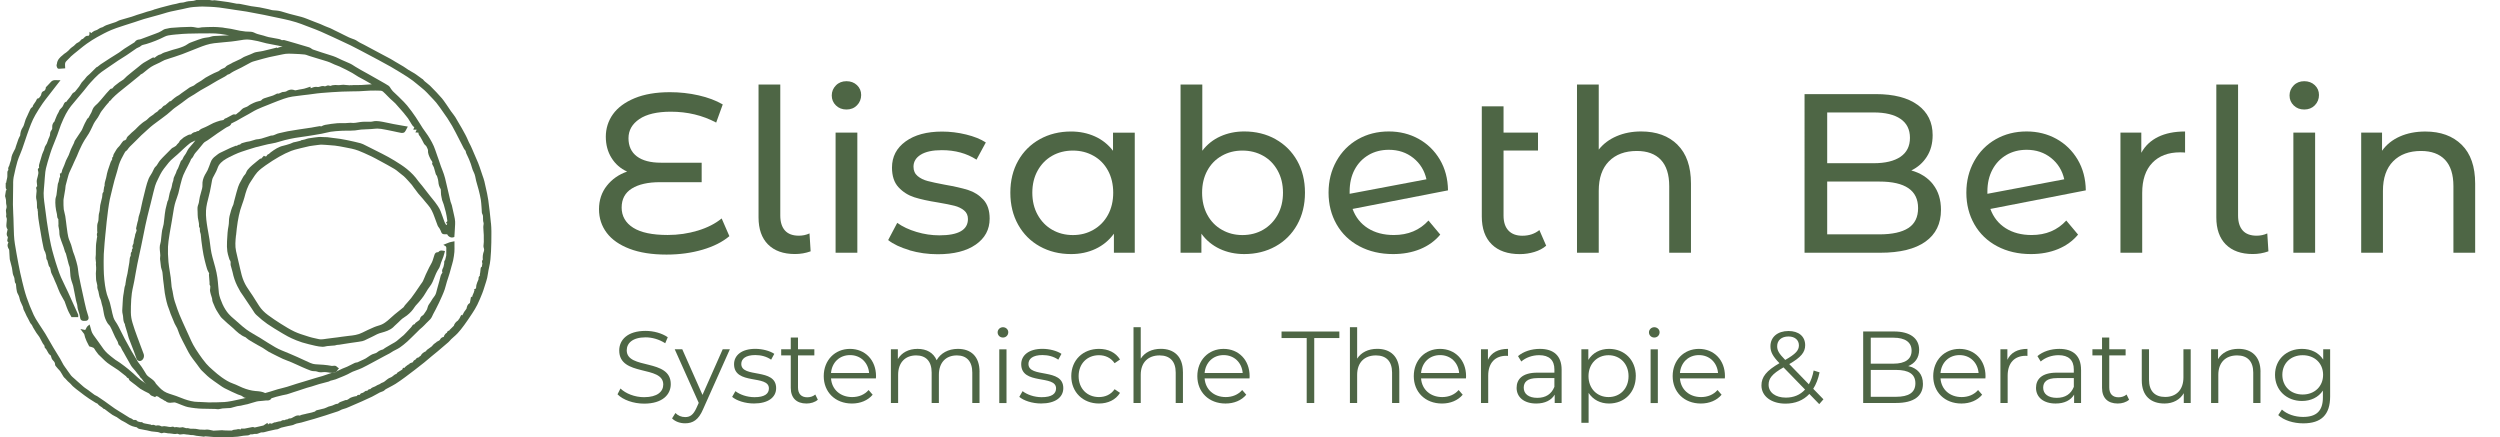
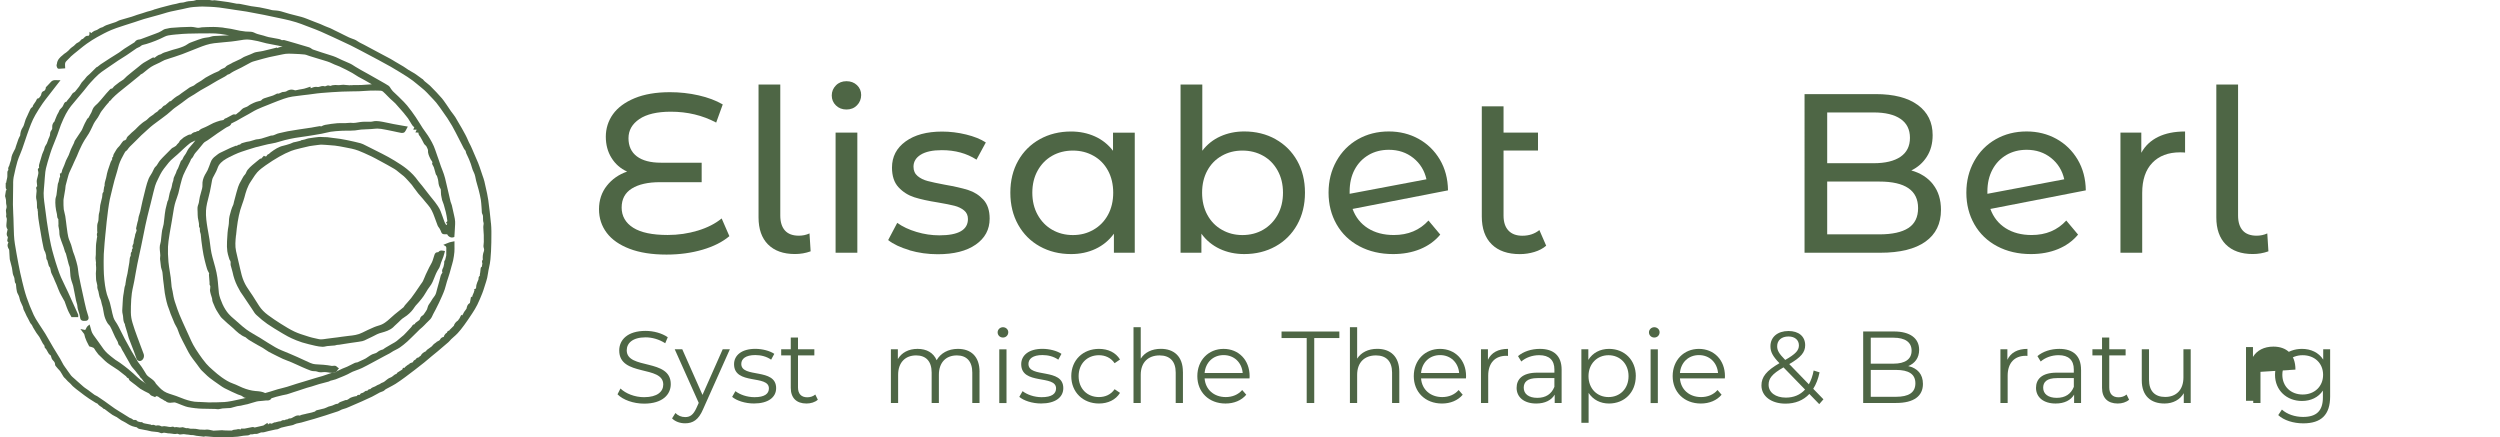
<svg xmlns="http://www.w3.org/2000/svg" id="Ebene_1" data-name="Ebene 1" viewBox="0 0 639.19 111.77">
  <defs>
    <style>      .cls-1 {        fill: #4e6645;        stroke-width: 0px;      }    </style>
  </defs>
  <g>
    <path class="cls-1" d="m125.51,56.98c-.09-1.02-.21-2.02-.3-2.87-.13-1.13-.25-2.06-.37-2.94-.07-.47-.16-.97-.29-1.62l-.11-.51c-.18-.87-.37-1.77-.59-2.65-.13-.52-.31-1.04-.49-1.53-.06-.16-.11-.32-.16-.48-.08-.24-.16-.48-.24-.71-.22-.66-.44-1.34-.71-2-.48-1.17-1-2.35-1.5-3.49l-.37-.83c-.09-.21-.2-.4-.3-.59-.08-.14-.15-.28-.22-.43-.1-.21-.2-.43-.29-.65-.17-.38-.34-.78-.55-1.16l-.02-.04c-.6-1.1-1.21-2.25-1.89-3.33-.12-.2-.24-.4-.35-.6-.24-.42-.48-.86-.82-1.26-.45-.54-.85-1.15-1.24-1.74-.19-.29-.39-.58-.59-.87l-.2-.28c-.28-.41-.57-.83-.9-1.23-.43-.51-.89-1-1.34-1.48l-.14-.15c-.5-.53-1.04-1.08-1.6-1.64-.25-.24-.52-.45-.78-.65-.37-.28-.71-.54-.96-.89-.08-.11-.19-.16-.26-.19-.18-.13-.36-.26-.53-.39-.22-.16-.44-.32-.65-.47l-.15-.11c-.19-.14-.38-.28-.59-.41-.24-.15-.49-.29-.74-.43-.3-.17-.6-.34-.89-.52-.19-.12-.37-.25-.57-.39-.2-.14-.41-.29-.63-.42-.46-.28-.92-.55-1.39-.82-.26-.15-.53-.31-.79-.46-.14-.08-.28-.17-.42-.26-.23-.14-.46-.29-.71-.42-.64-.34-1.28-.68-1.92-1.02-.36-.19-.71-.38-1.07-.57-.88-.47-1.76-.94-2.64-1.41-.17-.09-.33-.18-.5-.27-.25-.14-.5-.27-.75-.4-.15-.08-.31-.16-.46-.23-.21-.1-.42-.21-.62-.32-.17-.09-.33-.2-.5-.31-.13-.09-.27-.17-.41-.26-.14-.08-.29-.14-.41-.19l-.05-.02c-.15-.06-.3-.11-.45-.16-.29-.1-.57-.2-.84-.33-.47-.22-.95-.46-1.41-.69-.26-.13-.51-.26-.77-.39-.29-.15-.59-.29-.88-.43-.23-.11-.46-.23-.7-.34-.12-.06-.25-.13-.37-.19-.23-.12-.47-.24-.72-.35-.2-.09-.4-.16-.6-.23-.26-.09-.5-.18-.72-.29-.77-.38-1.57-.68-2.34-.97l-.39-.15c-.35-.13-.69-.27-1.04-.41-.33-.13-.66-.27-.99-.39-.41-.16-.85-.32-1.3-.44-.49-.13-.99-.25-1.48-.38-.52-.13-1.04-.26-1.56-.4-.36-.1-.72-.21-1.08-.32-.35-.11-.72-.22-1.08-.32-.68-.18-1.36-.23-2.03-.27-.22-.01-.45-.08-.7-.15-.15-.04-.31-.09-.46-.12l-.42-.09c-.59-.13-1.21-.27-1.82-.38-.49-.09-1-.15-1.48-.21-.22-.03-.45-.05-.67-.09-.03,0-.06-.02-.09-.02l-.74-.15c-.69-.14-1.39-.29-2.08-.42-.13-.02-.25-.03-.35-.03h-.19c-.06,0-.13,0-.19,0-.32-.06-.64-.12-.96-.19-.41-.09-.83-.17-1.26-.24-.8-.13-1.62-.23-2.41-.33l-.41-.05c-.06,0-.12-.02-.19-.03-.17-.03-.35-.06-.53-.06-.12,0-.22.01-.33.03-.07.02-.13.02-.21.02-.16,0-.33-.04-.52-.08-.12-.03-.23-.05-.35-.07h-.03S50.24,0,50.24,0h-.05c-.09.04-.18.07-.27.09-.18.05-.35.11-.51.13-.2.03-.4.04-.61.05-.38.02-.77.04-1.16.15-.08.02-.16.05-.23.07-.34.1-.63.19-.96.19h-.06c-.31,0-.59.09-.87.17-.17.05-.33.1-.49.13-.62.1-1.24.26-1.83.41-.2.05-.41.11-.61.16-.49.12-1,.26-1.53.4-.5.14-1,.29-1.5.44h-.04c-.09.04-.18.07-.27.11-.06.02-.12.05-.18.07-.23.07-.45.14-.68.21-.1.03-.21.05-.32.08-.16.04-.32.08-.48.13-.2.06-.41.13-.61.2-.18.06-.36.12-.54.18-.21.07-.42.13-.62.19-.26.08-.52.15-.78.24-.21.07-.42.14-.62.22-.26.1-.51.19-.76.26-.44.13-.87.25-1.31.38-.56.16-1.13.32-1.69.49-.23.07-.43.18-.63.28-.15.08-.3.16-.44.21-.37.13-.74.25-1.12.37-.42.13-.85.27-1.27.43-.26.1-.5.23-.72.37-.09.05-.19.11-.28.16-.03.02-.1.03-.15.04-.09.02-.19.04-.29.09-.23.09-.42.22-.61.34-.23.15-.45.29-.69.34-.24.05-.44.18-.61.29-.05.03-.09.06-.14.09-.11.07-.26.17-.33.32l-.48-.35-.05.74c-.01.08-.14.24-.23.3-.08-.02-.15-.02-.22-.02-.4,0-.64.24-.81.41-.03.03-.06.06-.1.09-.05.05-.1.1-.15.15-.04.04-.1.11-.1.12-.43.1-.63.35-.75.58-.16.08-.3.18-.4.27-.04.03-.06.06-.08.09-.39.12-.65.39-.87.62-.13.13-.25.26-.38.34-.29.18-.55.4-.83.65-.1.09-.19.19-.26.28-.06.07-.12.14-.18.19l-.13.11c-.26.23-.51.45-.79.61-.16.09-.28.2-.38.3-.05.05-.1.09-.16.14-.72.56-1.4,1.22-1.49,2.28,0,.02,0,.03-.02.04-.03.08-.08.21-.06.36.02.18.09.37.18.57.04.07.15.24.41.24.04,0,.1,0,.16-.01.02,0,.04,0,.05,0l1.41-.1-.03-.51c-.04-.63-.04-1.03.35-1.36.23-.2.42-.42.62-.63.17-.19.34-.37.51-.53.51-.46,1.07-.91,1.61-1.34l.16-.13c.18-.14.36-.29.53-.43.57-.46,1.15-.94,1.75-1.36.97-.68,1.85-1.24,2.7-1.71,1.05-.58,2.3-1.26,3.6-1.81.84-.36,1.74-.65,2.6-.93.31-.1.63-.2.94-.31.5-.17,1-.33,1.5-.48.31-.1.63-.2.94-.3.28-.09.56-.18.83-.28.51-.17,1.03-.35,1.54-.5.78-.23,1.57-.44,2.34-.65.52-.14,1.05-.29,1.57-.43.35-.1.71-.21,1.06-.31.59-.18,1.21-.37,1.82-.51.64-.15,1.3-.28,1.94-.41.75-.15,1.52-.3,2.27-.49,1.08-.27,2.22-.32,3.22-.37.24-.01.49-.02.73-.02.59,0,1.2.03,1.78.06h.07c.76.04,1.64.09,2.5.2.89.11,1.79.26,2.66.39.47.07.93.15,1.4.22.35.05.7.1,1.05.15.59.08,1.2.16,1.79.27,1.46.25,2.95.54,4.45.84,1.91.38,3.58.74,5.11,1.08.96.21,2.07.47,3.14.81.88.27,1.75.61,2.6.94l.63.24.45.17c.89.34,1.81.68,2.69,1.07,1.05.45,2.1.95,3.13,1.42l1.44.67c.98.45,1.99.92,2.98,1.4.82.4,1.65.84,2.45,1.26l.23.12c1.68.89,3.08,1.63,4.39,2.33,1.1.59,2.18,1.17,3.23,1.77.7.4,1.41.83,2.09,1.25l.51.31c.53.32,1.09.67,1.64,1.03.53.35.99.67,1.4.98.37.28.74.58,1.09.88l.36.3c.14.11.28.22.41.33.35.28.72.57,1.05.88.39.35.76.75,1.12,1.13l.56.59c.46.48.94.98,1.37,1.49.31.37.6.78.88,1.17.08.12.16.23.25.35l.26.37c.49.69,1,1.4,1.47,2.11.37.56.75,1.17,1.19,1.93.31.54.6,1.09.92,1.71.29.56.58,1.13.87,1.7.4.79.81,1.59,1.22,2.38.1.19.23.34.35.49.03.04.07.08.1.13,0,.03,0,.05.02.08.03.16.07.37.15.56.1.23.21.46.32.68.13.26.25.51.35.76l.13.32c.25.62.5,1.27.66,1.91.1.4.26.75.42,1.09.17.38.34.73.4,1.13.12.77.34,1.52.55,2.25.11.39.23.78.33,1.17l.03.13c.2.79.4,1.61.53,2.42.08.55.12,1.12.16,1.67.02.29.04.57.06.85,0,.09,0,.18.01.27,0,.29.01.61.17.9.17.3.17.64.16,1.03,0,.36,0,.77.14,1.17.05.13.01.34-.02.56-.03.19-.06.38-.05.58,0,.36.04.73.06,1.08.02.3.05.6.06.9,0,.24,0,.48,0,.73,0,.33-.01.67.01,1.01.01.15-.01.32-.04.5-.05.35-.11.75.07,1.19.08.19.07.5-.01.71-.26.66-.35,1.36-.28,2.15-.3.3-.19.69-.14.85.01.04.03.1.03.1-.05.21-.07.41-.09.61,0,.07-.01.14-.02.21-.02.02-.04.03-.06.05-.07.05-.23.16-.26.37-.02.18-.04.36-.06.54-.04.36-.07.7-.15,1.02-.03.13-.02.25-.01.35,0,.01,0,.03,0,.04-.25.12-.35.46-.32.67.03.19-.05.36-.18.63-.06.12-.11.24-.16.37-.13.36-.29.8-.28,1.25,0,.25-.05.31-.17.38l-.42.25.18.2c-.1.14-.14.29-.16.38v.05c-.06.15-.12.3-.2.46-.11.26-.24.53-.28.85l-.26-.18-.3,1.66c-.27.12-.58.38-.75.96-.02.08-.04.17-.06.26-.01.08-.03.17-.05.21-.1.16-.21.32-.34.48-.08.11-.17.22-.25.33-.08.11-.13.23-.18.33-.02.03-.03.07-.05.1-.02.03-.03.07-.05.1-.01.03-.02.05-.04.08-.02.03-.04.06-.07.1-.05.07-.1.14-.15.23l-.2-.18-.24.47c-.03.06-.06.11-.08.17-.05.1-.1.2-.16.3-.04.07-.09.12-.14.19-.05.06-.09.12-.14.18-.03.05-.06.09-.07.13-.57.37-.96.86-1.08,1.37l-.29.28c-.29.28-.53.51-.76.75-.06.06-.11.14-.15.21-.2,0-.33.1-.4.18-.1.11-.13.23-.15.34-.14.07-.28.16-.4.29-.22.22-.37.51-.44.8-.34.04-.73.22-.99.76,0,0-.03.05-.15.14-.08.05-.17.1-.27.15h-.01s-.11.06-.11.06c-.03.02-.32.17-.32.17v.06s-.08.05-.12.08c-.19.12-.38.26-.56.41-.12.11-.22.23-.31.34-.08.1-.15.19-.22.25-.22.18-.45.34-.7.51-.16.11-.33.23-.49.35-.11.08-.18.19-.22.27-.01.02-.02.04-.03.05-.02.02-.03.04-.03.05l-.07.03c-.47.24-1,.51-1.28,1.13-.02.02-.08.05-.12.08-.07.04-.14.09-.21.15l-.16.12v.08c-.35.01-.65.21-.85.56-.35.13-.57.36-.66.66l-.86.32v.14c-.29.1-.51.27-.71.43-.05.04-.11.09-.16.13-.17.12-.36.27-.49.49l-.28-.11-.17.35s-.04.08-.05.13c-.23.15-.46.29-.69.43-.16.1-.32.2-.48.3-.13.09-.27.23-.3.39-.18.03-.35.1-.49.2-.12.09-.25.19-.37.29-.19.16-.37.31-.55.38l-.08.03c-.31.12-.62.25-.93.52l-.03.03c-.42.36-.81.69-1.3.83-.17.05-.29.15-.38.22-.03.02-.07.06-.09.07-.11.06-.22.1-.34.15-.24.1-.48.19-.71.36-.13.1-.31.16-.49.23-.29.11-.61.23-.89.53-.01.01-.03.03-.05.05-.01,0-.02,0-.03,0-.24,0-.54.08-.73.42-.06,0-.11,0-.17,0-.07,0-.29,0-.46.16-.2.18-.39.3-.59.38-.03,0-.06.01-.09.02-.15.03-.41.08-.52.33-.07.16-.13.17-.22.17-.04,0-.09,0-.15-.02h-.04s-.04,0-.04,0c-.15,0-.28.07-.38.24l-.06.08s-.06,0-.1.01c-.12.02-.24.04-.36.06-.34.07-.7.18-1.06.33-.17.07-.31.18-.43.27-.06.04-.11.09-.17.12-.1.07-.22.12-.33.18l-.08.05c-.06,0-.11-.02-.17-.02-.07,0-.13,0-.19.03-.38.12-.76.27-1.12.41l-.19.08c-.12.05-.3.12-.44.29q-.13.16-.26.16c-.38.01-.7.16-1.01.31-.21.1-.41.19-.62.23-.46.09-.87.23-1.22.43-.34.19-.75.28-1.18.37-.25.06-.51.11-.76.19-.06.02-.12.03-.19.04-.21.03-.59.1-.79.42-.06,0-.11.01-.17.03-.11.03-.22.07-.33.11-.09.03-.19.07-.28.09-.3.07-.59.13-.89.2-.17.04-.34.07-.51.11-.06.01-.12.03-.18.05-.03.01-.07.02-.1.03-.11.03-.22.05-.33.07-.21.05-.41.09-.62.14-.12.03-.23.08-.32.13-.05.03-.13.06-.17.07-.13-.03-.26-.05-.38-.05-.46,0-.83.21-1.15.39l-.18.1c-.26.15-.49.28-.72.28-.02,0-.05,0-.07,0h-.03s-.02,0-.02,0c-.18,0-.38.07-.49.22-.02,0-.03,0-.05,0h-.03c-.14,0-.28.03-.44.08-.1.03-.18.08-.26.12-.03.02-.07.04-.1.05-.08-.02-.16-.03-.23-.03-.32,0-.54.16-.73.3-.02,0-.15,0-.15,0-.08,0-.18,0-.28.03-.23.05-.46.11-.71.18l-.26.07h-.22s-.01.03-.01.03h-.01s-.18.07-.18.07c-.11.05-.22.1-.32.16-.04.02-.1.06-.15.08-.13-.06-.26-.09-.38-.09-.27,0-.44.13-.56.29l-.14-.43-1.05.69-2.22.51s-.04-.02-.06-.02c-.12-.05-.25-.1-.4-.1-.04,0-.07,0-.11,0-.34.06-.67.13-1.01.2-.32.07-.64.13-.96.19-.05,0-.12.01-.2.01-.07,0-.14,0-.21,0-.08,0-.17,0-.25,0h-.29l-.08.22s0,0,0,0c-.19-.05-.39-.09-.59-.09-.14,0-.26.02-.37.07-.11.04-.25.05-.41.06-.27.02-.59.03-.89.24h-.62c-.47-.02-.93-.03-1.4-.04-.06,0-.12-.01-.17-.02-.09-.01-.19-.03-.3-.03h-.05c-.37.02-.74.04-1.1.06-.36.02-.72.04-1.08.06-.03,0-.06-.01-.08-.02-.06-.02-.12-.03-.18-.04-.15-.02-.3-.06-.45-.09-.3-.07-.62-.14-.94-.14-.11,0-.22,0-.32.03-.1.02-.2.02-.32.02-.14,0-.27,0-.41-.02-.15,0-.3-.02-.46-.02-.05,0-.1,0-.15,0h-.05c-.18,0-.38-.04-.6-.09-.19-.04-.39-.08-.6-.1-.14-.01-.29-.02-.43-.02-.09,0-.19,0-.28,0-.09,0-.18,0-.27,0-.13,0-.26,0-.39-.02-.07,0-.16-.03-.25-.06-.15-.04-.32-.09-.51-.09-.09,0-.17,0-.25.03l-.14-.04c-.23-.07-.47-.14-.7-.2-.04,0-.09-.02-.13-.02-.09,0-.17.02-.23.04-.06,0-.12.01-.18.02-.09,0-.17.02-.26.02-.03,0-.07,0-.1,0-.08-.01-.16-.03-.25-.04-.18-.03-.37-.07-.56-.07-.16,0-.3.02-.43.07-.14-.09-.28-.18-.47-.18-.05,0-.1,0-.15.02-.14.04-.29.07-.45.07-.24,0-.49-.05-.76-.1l-.26-.05c-.18-.03-.39-.07-.59-.07-.12,0-.24.01-.34.04-.07.02-.13.03-.19.03-.13,0-.25-.04-.4-.13-.2-.12-.47-.14-.66-.14-.15,0-.34.02-.5.07-.01,0-.03,0-.04-.01-.12-.04-.22-.07-.3-.11-.12-.06-.25-.09-.39-.09-.14,0-.26.03-.37.05-.03,0-.06.01-.09.02l-.05-.11-.63-.12c-.27-.05-.51-.1-.74-.14l-.12-.02c-.32-.06-.53-.1-.69-.25l-.14-.12h-.17s-.1,0-.14.02l-.8-.19c-.24-.32-.53-.4-.75-.4-.09,0-.18.01-.27.04,0,0,0,0,0,0-.09-.06-.19-.12-.28-.18-.12-.08-.23-.16-.35-.23-.1-.06-.2-.08-.28-.1-.03,0-.05-.01-.07-.02-.4-.25-.81-.5-1.21-.75-.24-.15-.47-.3-.7-.44-.22-.14-.44-.27-.66-.4-.43-.26-.87-.52-1.28-.81-.51-.35-1.02-.72-1.51-1.08-.36-.26-.73-.53-1.09-.79-.59-.41-1.2-.83-1.89-1.28-.13-.09-.27-.14-.39-.2-.11-.05-.21-.09-.28-.14-.33-.23-.66-.48-.97-.72-.21-.16-.41-.31-.62-.47-.16-.12-.32-.23-.49-.34-.28-.19-.55-.37-.79-.58-.54-.46-1.09-.95-1.61-1.42-.18-.16-.36-.33-.54-.49-.1-.09-.21-.19-.32-.28-.26-.22-.5-.43-.7-.67-.3-.38-.59-.79-.86-1.19-.13-.19-.26-.38-.39-.56-.08-.11-.16-.23-.25-.34-.16-.21-.31-.41-.43-.63-.15-.25-.28-.5-.42-.77-.14-.27-.28-.54-.44-.81-.27-.46-.55-.91-.84-1.37-.3-.48-.59-.95-.88-1.44-.32-.54-.64-1.09-.95-1.64-.37-.64-.75-1.31-1.13-1.95-.25-.42-.52-.82-.78-1.21-.21-.32-.42-.64-.63-.96-.13-.22-.27-.43-.41-.64-.41-.64-.83-1.29-1.14-1.97-.72-1.57-1.31-3.04-1.8-4.47-.48-1.42-.85-2.91-1.2-4.36v-.05c-.3-1.17-.57-2.44-.89-4.1-.32-1.68-.63-3.41-.91-5.14-.12-.74-.2-1.52-.24-2.31-.04-.89-.07-1.79-.09-2.66-.01-.51-.03-1.02-.04-1.53-.01-.43-.04-.87-.06-1.3-.04-.76-.07-1.56-.08-2.33,0-1.67.03-3.37.06-5.02v-.68c.02-.44.04-.86.12-1.26l.13-.59c.25-1.14.5-2.32.84-3.45.19-.63.45-1.27.71-1.88.17-.42.35-.86.51-1.3.23-.64.45-1.29.66-1.93.18-.55.36-1.1.56-1.65l.13-.37c.57-1.61,1.16-3.28,2.02-4.77.55-.95,1.16-1.92,1.82-2.88.43-.62.91-1.23,1.37-1.82.16-.21.32-.41.48-.62.51-.66,1.03-1.32,1.55-2l1.21-1.55h-.82c-.08-.01-.16-.02-.23-.02-.1,0-.2,0-.3,0-.35,0-.79.06-1.16.52-.23.28-.48.54-.76.81-.14.13-.27.27-.4.41-.15.16-.14.37-.13.46.01.08-.03.13-.17.3-.06.08-.13.16-.19.26-.46.05-.71.45-.76.82-.04.34-.26.6-.5.89-.05.06-.1.11-.14.17-.02,0-.05,0-.07,0-.24,0-.41.14-.52.42,0,.01,0,.03-.01.04l-.06.11c-.05.09-.1.18-.15.27-.08.13-.17.25-.25.36-.23.31-.47.64-.53,1.02-.03.02-.05.04-.08.05-.17.12-.35.24-.45.44-.21.4-.39.81-.56,1.2-.07.17-.15.33-.22.5-.05.11-.1.22-.16.33-.11.22-.22.45-.31.69-.1.26-.17.51-.24.76-.13.47-.26.92-.53,1.31-.37.55-.58,1.22-.62,2.03,0,.02-.04.07-.06.1-.03.06-.07.11-.09.17-.03.06-.06.12-.09.17-.08.15-.16.31-.22.49-.2.55-.38,1.11-.57,1.66l-.08.24c-.03.08-.05.17-.07.25-.03.1-.05.2-.09.28-.04.1-.1.2-.16.3-.06.11-.13.23-.18.34-.05.12-.11.23-.17.35-.18.36-.36.73-.44,1.14-.02.11-.04.22-.05.34-.03.22-.06.43-.14.62-.09.21-.15.42-.21.63-.02.07-.04.14-.06.21-.02.07-.04.15-.06.22-.02.1-.05.2-.08.25-.14.23-.36.61-.19,1.05-.01.02-.03.03-.04.05-.08.08-.2.22-.22.43-.01.21-.01.43-.01.63,0,.16,0,.31,0,.47,0,.22-.05.44-.09.63-.02.11-.05.23-.08.34-.05.19-.1.38-.12.59,0,.05,0,.09,0,.14l-.13.02v.53c0,.16,0,.33,0,.5v.04c0,.15.02.38.16.56.08.1.09.16.09.17,0,0,0,0-.03.03l-.16.1-.21,1.33v.2c.03.1.06.2.09.29.05.21.1.4.13.59.02.14.02.3.02.46,0,.27,0,.55.08.83.1.38.08.72-.06,1.09-.07.17-.06.34-.05.47.01.12.03.25.04.37.02.16.04.32.05.48,0,.04,0,.11-.02.17-.03.18-.06.4.05.62.15.3.11.62.07,1-.02.14-.03.28-.04.42,0,.09-.01.17-.02.25-.04.42-.08.93.3,1.4-.02.09-.05.18-.07.28-.05.2-.11.42-.14.64-.02.13-.08.77.28.99,0,.03,0,.05-.01.08-.01.12-.04.25-.07.39-.03.11-.05.23-.07.35-.04.23.09.49.3.59-.44.71-.17,1.32.12,1.77.03.05.05.12.06.18.03.43.06.86.08,1.3.02.26.03.52.05.78,0,.16.02.33.07.5.07.25.13.51.2.76.11.4.22.81.31,1.22.05.22.08.45.1.69.06.51.12,1.03.4,1.56.11.2.14.49.17.8.02.19.04.38.08.57.03.17.12.29.21.4.02.02.04.05.06.08,0,.06,0,.11.01.17.02.27.04.6.09.93.01.08.02.17.04.25.06.4.12.86.36,1.23.2.32.3.65.41,1.04v.05c.03.07.05.15.06.22.03.14.06.31.13.47.11.25.22.5.34.75.12.26.24.51.35.77.03.07.04.16.06.27.02.12.04.26.1.4.06.17.15.32.23.47.04.08.09.15.12.23.07.15.14.3.21.46.15.34.3.69.51,1.01.12.18.21.39.31.6.17.38.35.77.69,1.11.07.07.13.21.2.36.05.11.1.24.17.35.24.41.51.86.83,1.36.08.13.17.25.26.36.04.05.08.1.12.16.05.06.09.12.14.19.1.13.2.26.27.38.16.29.31.58.46.87.13.25.26.49.39.74.08.14.17.26.26.36.17.21.23.3.21.43-.04.2.08.38.2.48.21.17.34.44.49.72.2.4.43.84.9,1.13,0,.02,0,.04.02.07.1.4.21.86.58,1.21.34.32.49.64.49,1.01,0,.12.04.25.12.34l.13.16c.17.21.34.42.52.62.08.09.16.17.24.25.11.11.22.22.29.33.15.23.28.46.43.7.13.23.27.47.42.7.1.16.24.29.36.39.05.05.1.1.15.15.08.08.15.17.23.25.11.13.23.26.35.38.1.1.2.19.31.28.09.08.18.16.27.24.12.12.23.24.34.36.1.11.2.22.3.33.09.1.19.18.29.26l.1.08.15.13c.13.12.27.24.41.34.29.23.58.45.88.67l.54.41c.09.07.18.14.27.21.15.12.3.23.45.34.4.29.77.55,1.15.81.49.33,1.02.66,1.66,1.05.1.07.21.11.31.15.06.02.15.06.17.07.32.44.74.7,1.14.95l.03.02c.06.04.12.1.2.17.05.04.1.09.15.14l.09.08.16.02h.03c.15.11.3.22.44.33.1.08.2.15.3.23.11.08.23.17.34.26.31.23.63.47.96.69.26.16.53.29.79.42.12.06.25.12.35.17l.02.02s.07.06.1.08c.09.06.18.13.27.19.23.17.46.34.71.49.19.11.38.21.57.3.22.11.43.21.62.34.66.43,1.38.87,2.27,1.05.17.03.36.07.54.12.29.37.69.43.99.47.07.01.15.02.22.04.26.06.53.11.8.16.19.03.38.07.56.1.15.03.3.07.46.11.24.06.48.12.73.16.26.04.52.06.77.08.52.04,1.01.08,1.45.29.07.03.21.09.37.09.09,0,.17-.02.25-.05.11-.05.23-.08.37-.08.17,0,.36.04.55.08.23.05.47.1.72.1.03,0,.14,0,.16,0,.18,0,.38.04.59.07.24.04.48.09.75.09.2,0,.39-.03.56-.08.04,0,.11.03.16.04.05.02.1.03.15.04.02,0,.03.02.05.02.08.04.2.1.35.1h.04c.15,0,.3-.03.44-.05.16-.02.31-.05.47-.05h0c.15,0,.3.03.47.06.2.03.4.07.64.07.11,0,.22.02.35.05.16.03.34.07.54.07.06,0,.12,0,.17,0,.03,0,.06,0,.1,0,.17,0,.36.04.56.09.15.03.29.07.44.09.2.03.41.05.61.07.12.01.24.02.35.04.14.02.28.03.41.05l.29.04c.06,0,.12.02.17.02.03,0,.07,0,.1,0,.07,0,.14-.03.21-.05.05-.01.11-.03.13-.03.9.06,1.85.14,2.89.23.02,0,.08.02.12.04.1.04.23.08.39.08h.03c.26-.01.51-.04.76-.06.21-.02.41-.04.62-.05.09,0,.18,0,.26,0,.08,0,.41,0,.49,0,.1,0,.2,0,.29,0h.06c.78-.04,1.58-.09,2.37-.16.28-.03.55-.08.82-.13.2-.04.4-.08.6-.1.23-.03.46-.04.71-.06.14,0,.29-.02.43-.03.13,0,.24-.05.32-.08.09-.03.18-.07.27-.12.07-.03.16-.08.2-.09.08.02.16.03.24.03.18,0,.35-.04.49-.08.11-.03.21-.05.3-.05.02,0,.05,0,.07,0,.07.01.13.02.2.02.33,0,.64-.12.94-.25.14-.06.26-.11.38-.14.03,0,.06-.01.09-.01.03,0,.05,0,.08,0h.19c.1,0,.22,0,.35-.03.22-.05.44-.11.66-.17.18-.05.36-.1.53-.14.64-.15,1.27-.29,1.76-.39.06-.01.12-.02.18-.02.13,0,.27-.02.43-.07.16-.06.3-.13.44-.2.15-.08.3-.15.44-.19.4-.11.81-.2,1.22-.29.18-.04.36-.08.53-.12.15-.03.3-.06.45-.09.41-.07.84-.14,1.27-.38.3-.16.67-.23,1.06-.3.21-.04.43-.08.65-.14.31-.08.62-.18.94-.27.2-.06.39-.12.59-.17.23-.07.47-.13.7-.2.34-.09.69-.19,1.03-.29.93-.28,1.92-.58,2.89-.89.42-.14.85-.28,1.27-.42.61-.2,1.23-.41,1.85-.6.25-.08.46-.19.67-.3.21-.11.42-.22.63-.27.58-.13,1.12-.36,1.64-.59.14-.06.29-.13.43-.19.83-.34,1.72-.73,2.72-1.18l.18-.08c.83-.37,1.69-.75,2.52-1.16.41-.2.81-.43,1.2-.65.25-.14.5-.28.76-.42.11-.06.25-.1.39-.15.3-.1.65-.21.93-.52.07-.08.2-.16.33-.23.27-.15.54-.29.81-.43.53-.28,1.08-.57,1.6-.89.78-.49,1.54-1.05,2.27-1.58l.31-.23c.8-.58,1.59-1.19,2.29-1.73.79-.61,1.63-1.26,2.44-1.91.38-.3.75-.62,1.11-.93.25-.22.51-.43.76-.64.24-.2.48-.39.72-.59.29-.24.59-.47.87-.71.82-.69,1.79-1.51,2.74-2.34.16-.14.29-.29.41-.43.1-.11.19-.22.28-.31.2-.19.4-.37.61-.55.36-.31.73-.64,1.06-1,.54-.59,1.07-1.24,1.67-2.07.66-.91,1.33-1.89,2.06-3.01.44-.68.9-1.41,1.28-2.18.46-.94.86-1.9,1.25-2.88.21-.52.38-1.05.54-1.57l.1-.32c.05-.16.1-.31.15-.47.18-.54.36-1.1.49-1.67.09-.41.16-.83.22-1.23.07-.47.14-.91.25-1.35.35-1.4.43-2.83.51-4.21v-.1c.08-1.43.09-2.88.09-4.29v-.73c0-.69-.05-1.38-.1-1.98" />
    <path class="cls-1" d="m89.82,21.76c-.15.02-.3.04-.44.04h-.04c-.33-.01-.66-.04-1-.08-.19-.02-.37-.04-.56-.05-.02,0-.04,0-.06,0-.07,0-.14,0-.2.02-.02,0-.05,0-.07,0-.11,0-.22.02-.33.04-.17.02-.33.04-.48.04-.04,0-.09,0-.13,0-.22-.02-.49-.04-.76-.04-.51,0-.93.08-1.32.24-.02,0-.04-.02-.06-.02-.07-.03-.15-.06-.26-.08-.06-.01-.15-.03-.25-.03-.1,0-.2.02-.28.06-.18.09-.36.17-.51.17-.06,0-.12-.01-.18-.03-.09-.03-.19-.05-.3-.05-.13,0-.25.02-.35.04h-.03c-.15.03-.29.08-.43.12-.17.05-.33.1-.45.1-.02,0-.05,0-.06,0-.15-.03-.3-.05-.44-.05-.49,0-.91.17-1.31.33-.03.01-.06.02-.09.04l-.04-.42-.49.16c-.13.04-.25.09-.38.13-.26.09-.51.18-.75.23-.24.06-.48.1-.74.14-.17.03-.33.05-.49.08-.14.03-.27.06-.41.09-.19.04-.36.09-.54.11-.03,0-.06,0-.09,0-.07,0-.14-.01-.19-.03-.25-.1-.5-.15-.76-.15-.44,0-.87.14-1.35.45-.09.06-.25.08-.41.11-.08.01-.16.03-.23.04,0,0-.01,0-.02,0,0,0-.11,0-.11,0-.08,0-.19,0-.3.05-.16.06-.31.13-.46.2-.13.06-.26.12-.39.17-.02,0-.04,0-.06,0-.05,0-.1-.01-.13-.01-.04,0-.08-.01-.12-.01-.07,0-.14.02-.21.05-.12.06-.24.12-.35.18-.2.1-.4.2-.59.28-.19.08-.39.13-.6.19-.11.03-.22.06-.33.1l-.35.11c-.35.11-.71.22-1.06.34-.26.09-.49.26-.64.45-.11.14-.26.17-.53.23-.06.01-.13.02-.19.04-.45.1-.87.24-1.27.43-.46.22-.99.46-1.44.82-.17.13-.38.21-.61.29-.32.11-.67.24-.97.54l-.08.08c-.18.18-.34.35-.52.51-.08.07-.16.13-.25.19-.07.05-.14.1-.21.16-.07.06-.14.12-.21.18-.09.08-.18.16-.26.21-.02,0-.04,0-.06-.01-.08-.01-.16-.03-.23-.03h-.06s-.08,0-.12,0c-.09,0-.22,0-.35.08-.35.18-.69.36-1.03.55-.2.11-.4.22-.6.32-.03.01-.06.02-.1.03-.14.04-.35.11-.47.31-.1.16-.22.19-.55.23-.14.02-.29.03-.45.08-.59.17-1.16.37-1.72.61-.29.12-.56.27-.83.42-.17.09-.34.19-.51.27l-.04.02c-.44.22-.9.45-1.36.62-.44.17-.77.4-1.03.7h-.04c-.32.03-.48.06-.63.24-.46.02-1,.27-1.28.65-.03,0-.07,0-.1,0-.46,0-.83.22-1.15.41-.12.07-.24.14-.35.19-.3.14-.53.36-.67.51-.05.05-.12.1-.2.16-.19.14-.46.34-.58.72-.02.06-.14.17-.23.26-.08.08-.16.15-.24.24-.11.13-.21.26-.29.37l-.03.04-.16.1c-.14.09-.26.17-.38.24-.05.03-.1.05-.15.08-.13.06-.28.13-.42.26-.38.36-.75.74-1.1,1.11l-.19.19c-.15.15-.3.3-.45.45-.41.41-.83.84-1.22,1.29-.22.25-.38.53-.55.8-.11.18-.21.34-.32.5-.06.08-.14.16-.23.25-.12.12-.27.26-.37.44-.13.22-.23.44-.33.66-.07.17-.14.32-.23.47-.1.18-.21.36-.33.55-.2.32-.42.65-.57,1.02-.31.76-.53,1.54-.74,2.34-.3,1.14-.58,2.29-.83,3.37-.11.45-.2.91-.3,1.37-.09.45-.19.9-.29,1.35-.06.25-.13.49-.22.74-.05.17-.11.34-.16.51-.05.18-.08.35-.1.52v.07c-.03.1-.04.21-.05.3v.04s-.06.18-.06.18c-.05.15-.09.28-.12.41-.1.41-.19.82-.28,1.23l-.03.12c-.02.08-.06.26.04.43.11.2.06.36-.08.71-.04.1-.08.21-.12.31,0,.02-.02.03-.02.05-.04.08-.11.21-.1.38l-.02.12c-.03.13-.05.25-.08.38-.03.11-.06.22-.09.33-.07.24-.14.49-.17.76,0,.08-.01.15-.02.23-.02.26-.03.43-.14.56-.09.11-.11.23-.12.32-.11.25-.02.47.07.61-.23.21-.32.49-.25.84-.31.28-.31.66-.3.89,0,.08,0,.2-.01.24-.26.42-.28.86-.3,1.24-.01.19-.02.36-.06.53-.12.56-.21,1.13-.29,1.68-.06.36-.11.73-.18,1.09-.04.21-.09.43-.15.65-.06.21-.11.42-.15.64-.07.35-.12.71-.17,1.05l-.06.38c0,.05,0,.11,0,.16h0c-.22.49-.28.99-.34,1.47-.03.23-.06.45-.1.67-.18.88-.23,1.77-.27,2.63l-.02.42c0,.15-.02.31-.03.47-.05.62-.1,1.27.07,1.88.07.27.1.55.12.86.04.53.08,1.13.45,1.68,0,.02,0,.05,0,.08,0,.07.02.16.04.25.09.31.19.62.28.93.11.36.22.72.33,1.08.04.14.08.29.11.44.06.25.12.5.22.76.24.64.49,1.28.74,1.92.2.5.39,1,.58,1.5.23.6.44,1.22.65,1.81l.04.1c.11.32.43.54.79.54.13,0,.26-.03.38-.09.58-.29.86-1.05.63-1.71-.1-.29-.21-.57-.32-.86l-.43-1.14c-.22-.6-.45-1.2-.67-1.81-.08-.2-.15-.4-.23-.61-.21-.56-.43-1.15-.62-1.73-.07-.21-.14-.43-.21-.64-.26-.79-.53-1.61-.67-2.42-.16-.93-.13-1.93-.11-2.89v-.09c.03-1.31.11-2.38.24-3.35.09-.64.23-1.29.37-1.92.09-.39.18-.79.25-1.2.12-.64.23-1.28.34-1.92.14-.8.29-1.63.45-2.43.17-.88.37-1.78.56-2.64.14-.64.28-1.27.41-1.91.19-.92.37-1.84.56-2.75.18-.87.35-1.75.53-2.62.14-.7.31-1.45.52-2.29.17-.68.34-1.36.51-2.04.09-.36.18-.73.28-1.09.11-.46.23-.92.34-1.39.26-1.06.52-2.16.82-3.22.16-.56.43-1.11.69-1.65l.17-.35c.33-.7.61-1.23.9-1.7.29-.47.65-.92,1-1.36l.2-.25c.34-.44.69-.89,1.08-1.27.3-.3.63-.58.98-.87.22-.18.43-.36.64-.55.27-.24.52-.48.79-.73.24-.23.49-.46.74-.69l.27-.25c.48-.43.97-.88,1.48-1.27.2-.15.45-.27.72-.39.11-.05.22-.1.33-.16.11-.05.22-.11.32-.16-.09.1-.17.21-.25.32-.22.31-.47.59-.74.89-.24.27-.49.55-.72.85-.2.27-.35.56-.49.85-.09.17-.17.34-.26.49-.06.11-.15.21-.23.33-.1.12-.2.25-.28.4-.1.17-.18.33-.25.5-.05.11-.1.21-.15.31-.01.02-.06.06-.09.09l-.03.03c-.06.03-.18.1-.24.26-.09.23-.18.47-.27.7-.14.37-.28.73-.43,1.1-.03.08-.09.16-.14.25-.06.1-.14.21-.19.33-.06.13-.1.26-.13.38-.03.09-.05.18-.08.25-.07.15-.14.29-.21.44-.11.23-.23.47-.33.73-.07.17-.08.35-.1.5-.01.12-.03.24-.06.32-.18.42-.29.86-.36,1.37-.04.32-.16.64-.29.98-.09.24-.18.49-.25.75-.1.36-.17.73-.23,1.09-.05.25-.09.49-.15.73,0,.02-.04.07-.06.1-.05.09-.11.19-.15.32-.17.62-.34,1.28-.48,1.96-.09.44-.15.88-.2,1.31v.04c-.04.3-.07.6-.1.89-.05.5-.1,1.02-.18,1.53-.05.31-.13.61-.22.93-.06.22-.12.44-.17.66-.05.22-.07.44-.09.65,0,.08-.02.16-.03.25l-.04.34c-.02.15-.04.3-.05.45-.02.18-.04.37-.06.55-.03.4-.07.78-.18,1.12-.25.78-.17,1.51-.09,2.22l.02.21c.05.46.08.85,0,1.23-.03.16-.01.32,0,.44v.08s.04.26.04.26c.06.54.12,1.09.19,1.63.02.17.07.35.15.55.22.53.27,1.09.31,1.72.03.54.1,1.08.17,1.61.03.23.06.45.09.68.03.21.05.42.07.63.05.47.1.95.18,1.43l.02.1c.25,1.37.52,2.79,1.09,4.13.07.17.13.35.19.54.06.17.11.36.18.53.36.89.68,1.7,1.04,2.51.1.23.22.43.34.63.11.2.22.38.31.57.12.27.21.54.32.84.13.36.26.73.43,1.09.42.9.89,1.79,1.34,2.65l.17.33.2.39c.29.56.59,1.14.95,1.69.37.55.78,1.09,1.17,1.6.18.24.36.47.54.71.1.14.2.28.3.42.19.26.39.53.6.8.17.21.37.39.56.57l.12.12c.15.14.3.28.44.42.37.36.76.74,1.19,1.07.71.55,1.46,1.07,2.18,1.57.21.15.42.29.63.44.28.2.61.42.97.61.62.32,1.26.62,1.87.91.62.29,1.09.5,1.54.69.15.06.3.1.44.15.15.05.3.09.42.15.12.06.25.15.38.24.1.08.21.15.32.22.14.09.29.1.4.11,0,0,.1.01.11.01-.58.13-1.15.26-1.73.39l-.46.1c-.45.1-.91.21-1.37.29l-.23.04c-.57.1-1.16.21-1.73.24-1.18.06-2.43.09-3.81.09h-.22c-.39,0-.8-.03-1.19-.06-.41-.03-.84-.06-1.27-.06h-.21c-1.27,0-2.48-.35-3.49-.7-.38-.13-.76-.28-1.13-.43-.33-.13-.66-.26-.99-.38-.32-.11-.64-.22-.96-.32-.51-.16-1.04-.33-1.53-.54-.43-.18-.88-.47-1.33-.86-.31-.27-.59-.58-.89-.9-.13-.15-.27-.3-.4-.44-.02-.02-.04-.04-.06-.06-.34-.7-.91-1.11-1.46-1.5-.3-.21-.58-.42-.81-.65-.14-.14-.25-.33-.37-.53-.05-.09-.1-.17-.15-.25-.1-.17-.21-.33-.31-.5-.18-.3-.37-.61-.58-.91-.18-.26-.37-.5-.55-.74-.14-.18-.28-.36-.41-.54-.07-.1-.13-.21-.19-.33-.05-.09-.09-.17-.14-.25-.15-.25-.31-.51-.46-.76-.29-.48-.6-.97-.88-1.47-.65-1.13-1.2-2.14-1.7-3.09-.27-.52-.54-1.06-.8-1.58-.24-.49-.49-.98-.74-1.47-.28-.54-.56-1-.86-1.43-.43-.61-.6-1.35-.77-2.06-.07-.31-.14-.62-.2-.92-.12-.57-.25-1.16-.41-1.73-.11-.39-.25-.76-.4-1.12-.14-.36-.27-.7-.37-1.05-.2-.7-.36-1.48-.48-2.3-.15-1.02-.24-1.96-.29-2.87-.05-.9-.05-1.81-.06-2.7v-.69c0-.52,0-1.12.03-1.72.05-.85.12-1.76.21-2.87.06-.71.13-1.42.2-2.13l.09-.86.06-.6c.05-.5.1-1.01.15-1.51l.02-.22c.11-1.01.23-2.05.37-3.07.14-1.01.28-1.9.44-2.73.09-.45.2-.91.32-1.35.05-.19.1-.38.14-.57.07-.28.14-.56.2-.84.16-.68.33-1.38.52-2.07.13-.46.27-.93.41-1.39.19-.64.4-1.31.56-1.98.23-.94.62-1.87,1.27-3.03.07-.12.13-.24.19-.37.11-.22.22-.43.35-.61.03-.04.11-.1.18-.15.12-.09.28-.2.39-.37.37-.57.86-1.03,1.38-1.52.27-.25.54-.51.8-.79.42-.45.88-.91,1.37-1.37.27-.26.55-.5.83-.75.3-.27.61-.55.91-.83.82-.78,1.75-1.45,2.65-2.11.26-.19.51-.37.76-.56l.24-.18c.78-.58,1.59-1.18,2.31-1.86.53-.51,1.13-.92,1.76-1.36.35-.24.71-.49,1.06-.76l.28-.22c.39-.3.8-.62,1.21-.9.28-.19.57-.36.87-.53.21-.12.41-.24.61-.36.23-.14.46-.3.69-.45.31-.21.64-.42.96-.61.41-.24.83-.47,1.24-.7.33-.18.66-.36.98-.55.33-.19.65-.38.97-.58.37-.22.73-.44,1.11-.65.32-.18.65-.36.98-.53.33-.17.65-.34.97-.53.16-.09.3-.2.44-.3.11-.08.21-.16.29-.21.02,0,.05,0,.08-.01.11-.02.26-.04.39-.15.67-.5,1.41-.85,2.2-1.23.51-.24,1.04-.49,1.54-.79.54-.31,1.11-.62,1.69-.91.3-.15.63-.25.89-.32l.75-.21c.99-.28,2.02-.57,3.03-.81.61-.15,1.25-.27,1.86-.39.56-.11,1.13-.22,1.69-.35.43-.1.91-.15,1.5-.15.34,0,.69.01,1.03.03.15,0,.3.01.45.02.82.03,1.68.07,2.54.17.24.03.49.12.75.22.15.06.3.12.46.16l.13.04c.89.28,1.81.56,2.71.83l.41.12c.92.27,1.79.52,2.62.94.36.19.74.33,1.11.47.26.1.51.19.75.3.54.24,1.09.52,1.62.79l.06.03c.5.26,1.03.53,1.54.82.25.14.5.31.74.46.25.16.51.33.78.49.3.18.62.34.92.5.26.13.51.27.76.41.54.31,1.12.64,1.79,1.03-.87.07-1.76.13-2.63.18-.39.02-.8.02-1.19.02-.31,0-.61,0-.92,0-.17,0-.33.03-.48.05m-29.49,38.44c.12-1.21.24-2.39.43-3.55.18-1.09.39-2.07.65-2.99.14-.5.32-1,.49-1.48.2-.56.41-1.14.57-1.73.36-1.4.79-2.87,1.67-4.14.16-.24.32-.49.48-.73.37-.57.71-1.11,1.14-1.58.63-.68,1.4-1.25,2.14-1.77,1.23-.86,2.36-1.58,3.47-2.21,1.01-.58,2.04-1.08,3.06-1.48.6-.24,1.24-.39,1.91-.56.23-.06.46-.11.68-.17.78-.2,1.43-.36,2.09-.49.38-.08.76-.12,1.17-.17.16-.02.32-.04.48-.06.12-.02.25-.03.37-.05.3-.05.59-.09.88-.1.05,0,.11,0,.16,0,.41,0,.82.04,1.22.07.34.03.67.05,1.01.08.82.06,1.67.12,2.47.29.44.09.87.17,1.31.25,1.15.21,2.35.43,3.45.85.94.36,1.88.8,2.79,1.22l.6.28c.37.17.73.37,1.09.56.14.08.28.15.41.23.24.13.49.26.73.39.59.31,1.2.63,1.78.97.27.16.54.31.81.46.68.38,1.33.73,1.89,1.23.25.22.51.42.77.62.26.2.5.38.73.58.32.29.61.6.91.93l.24.26c.29.31.62.67.92,1.04.12.15.23.31.35.49.07.1.14.2.21.3.04.06.09.11.13.16.02.03.05.05.07.08.09.12.18.25.27.37.18.25.36.51.56.75.24.29.49.58.74.85.18.2.36.4.53.61.17.2.33.4.49.6.24.3.49.6.75.89.82.91,1.28,2.02,1.63,2.99l.14.38c.22.63.45,1.28.71,1.92.08.2.21.36.32.51.07.09.14.17.18.26.19.34.33.63.42.91.13.35.38.53.75.53.04,0,.07,0,.11,0,.13,0,.26,0,.38,0,.09,0,.18,0,.28,0,.06.15.16.3.28.42.26.26.62.42.96.42.11,0,.22-.02.32-.05l.27-.09.06-.85c.03-.44.06-.89.08-1.33,0-.13.01-.26.02-.39.03-.44.06-.9.04-1.35-.02-.49-.12-.96-.22-1.41l-.02-.09c-.21-.99-.4-1.87-.6-2.69-.05-.18-.11-.35-.18-.51-.06-.13-.11-.26-.14-.38-.32-1.32-.63-2.61-.91-3.9-.32-1.5-.64-2.85-1.18-4.17-.27-.64-.5-1.32-.72-1.98-.1-.3-.21-.61-.31-.91-.08-.23-.17-.47-.25-.7-.18-.5-.37-1.02-.53-1.53-.46-1.41-1.22-2.68-1.9-3.75-.22-.35-.47-.69-.71-1.01-.21-.29-.43-.58-.62-.88-.26-.4-.52-.81-.76-1.21-.33-.54-.67-1.09-1.04-1.62-.62-.91-1.37-1.97-2.2-2.97-.52-.62-1.1-1.2-1.67-1.75-.15-.15-.31-.3-.46-.46-.26-.25-.52-.5-.78-.74-.24-.22-.49-.45-.72-.68-.13-.13-.25-.29-.37-.46-.04-.06-.09-.12-.13-.18-.05-.06-.09-.14-.13-.21-.12-.19-.25-.41-.47-.56-.59-.38-1.21-.73-1.81-1.07l-.46-.26c-.91-.52-1.82-1.03-2.73-1.55-.31-.18-.63-.35-.94-.52-.39-.22-.78-.43-1.17-.65-.46-.26-.91-.53-1.36-.8-.15-.09-.29-.18-.44-.28-.29-.19-.58-.38-.91-.53-.43-.2-.87-.39-1.3-.57-.56-.24-1.13-.48-1.67-.76-.91-.47-1.87-.76-2.79-1.04-.32-.1-.64-.19-.95-.3-.25-.08-.5-.16-.75-.24-.7-.23-1.42-.46-2.11-.71-.1-.04-.21-.12-.33-.21-.17-.12-.35-.26-.59-.33-1.21-.37-2.45-.73-3.64-1.08l-1.25-.36-.37-.11c-.35-.1-.71-.21-1.08-.3-.06-.01-.13-.02-.2-.02-.11,0-.2.02-.29.03-.04,0-.08.02-.12.02h0c-.45-.28-.94-.35-1.37-.42-.18-.03-.34-.05-.5-.09-.28-.06-.57-.11-.85-.16-.47-.08-.92-.15-1.33-.3-.43-.16-.86-.26-1.28-.37-.6-.15-1.18-.29-1.7-.57-.53-.28-1.09-.28-1.63-.29-.21,0-.41,0-.6-.02-.53-.05-1.01-.12-1.44-.2-.39-.07-.77-.16-1.15-.24-.39-.09-.79-.17-1.18-.25-.36-.07-.72-.12-1.07-.16-.18-.02-.36-.05-.55-.08-.05,0-.11-.02-.16-.03-.1-.02-.21-.05-.33-.06-.19-.01-.38-.03-.57-.05-.55-.05-1.13-.1-1.7-.1h-.28c-.91,0-1.86.04-2.62.08-.2,0-.38.04-.56.08-.18.03-.34.06-.49.06-.02,0-.04,0-.06,0-.24-.01-.48-.06-.73-.11-.31-.06-.63-.12-.97-.13-.12,0-.24,0-.36,0-.71,0-1.44.04-2.14.07l-.44.02c-.63.03-1.46.08-2.29.16-.32.03-.62.1-.92.17-.15.03-.3.07-.45.09-.38.07-.67.26-.92.43-.06.04-.11.08-.17.11-.42.27-.9.45-1.41.64-.11.04-.21.08-.32.12-1.11.43-2.25.84-3.35,1.25l-.24.09c-.11.04-.22.06-.34.07-.48.02-.86.23-1.14.61,0,0-.08.11-.08.11-.32.21-.65.41-.98.61-.53.33-1.07.67-1.6,1.01-.25.16-.49.35-.72.52-.22.17-.44.34-.66.48-.44.29-.9.58-1.35.85-.32.2-.64.4-.96.6-.93.6-1.69,1.09-2.39,1.56-.18.12-.34.26-.5.39-.1.08-.19.17-.28.23-.02,0-.03.01-.05.02-.08.03-.2.07-.31.17-.26.25-.51.5-.76.76-.3.3-.6.6-.91.9-.1.09-.2.18-.31.27-.25.21-.53.44-.74.77-.14.21-.32.4-.52.61-.16.16-.32.33-.47.52-.15.19-.26.39-.37.58-.09.16-.18.31-.28.45-.25.33-.52.67-.79.99-.1.12-.2.24-.29.35,0,.01-.03.03-.07.06-.04.03-.09.06-.14.08-.14.08-.3.17-.43.33-.13.17-.24.34-.34.51-.08.14-.16.26-.25.38-.12.16-.25.31-.39.47-.13.15-.27.31-.39.47-.07.09-.11.17-.16.26-.16,0-.43.08-.62.48l-.08.17c-.11.24-.21.47-.35.67-.08.12-.19.23-.32.35-.09.09-.19.18-.27.28-.14.16-.21.33-.26.48-.04.1-.07.18-.11.24-.31.47-.52.99-.72,1.5-.07.18-.14.36-.22.54-.04.09-.06.17-.08.24,0,.03-.01.06-.02.08-.43.37-.64.92-.59,1.56.02.28,0,.41-.13.58-.18.24-.38.56-.4.9-.01.36-.06.66-.23.99-.17.31-.28.64-.38.96-.08.24-.15.46-.25.67-.05.11-.12.22-.2.33-.16.24-.33.51-.4.9-.04.27-.17.55-.31.85-.1.21-.2.42-.27.65-.12.36-.22.72-.32,1.08-.09.31-.18.63-.28.93l-.03.1c-.13.4-.28.84-.15,1.36-.1.05-.18.11-.24.2-.15.23-.07.47-.03.6l.02.05c.13.43.01.88-.11,1.35-.03.13-.07.25-.1.38-.01.07-.03.13-.05.19-.06.23-.13.49-.11.78.02.27.05.53.08.78.01.12.03.24.04.37-.08.05-.14.12-.18.19-.13.23-.06.46-.02.58,0,.02.02.04.02.05,0,.07.01.13.02.2,0,.09.02.18.01.25,0,.2-.03.41-.06.63-.06.51-.12,1.04.02,1.54.13.49.13.97.14,1.47,0,.15,0,.31,0,.47,0,.2.08.37.14.51.01.03.02.06.04.09-.02.07-.03.16,0,.27.05.18.06.39.06.6,0,.09,0,.17,0,.25.04.77.17,1.54.29,2.29.03.19.06.37.09.56.16,1.05.34,2.09.5,2.96.14.78.27,1.55.44,2.3.02.09.03.17.05.26.08.42.16.85.4,1.23.1.15.14.32.19.52.03.13.07.26.12.4.03.09.03.23.04.37,0,.3,0,.69.31,1.02,0,0,0,.01,0,.02.03.11.06.23.08.34.07.31.15.64.26.95.06.17.16.29.25.39.03.04.08.09.09.11.07.22.11.46.16.71.03.15.06.31.09.46.03.14.09.26.14.36,0,0,.16.33.22.46.1.21.2.43.3.64.05.12.1.24.15.36.04.12.09.24.14.35.08.19.16.38.25.56.09.2.18.4.26.6.06.15.12.3.18.46.05.14.1.27.16.41l.04.1c.13.31.26.64.41.96.1.22.22.44.34.64l.11.2c.2.37.41.73.61,1.1.03.05.06.09.09.14.01.02.03.04.04.06.1.27.2.54.29.81.19.53.38,1.07.61,1.6.16.37.35.71.54,1.05.08.14.16.28.23.41l.12.22h1.72v-.45c0-.05.01-.14-.04-.25l-1.74-3.84c-.1-.23-.2-.45-.3-.68-.18-.4-.35-.8-.54-1.19-.22-.46-.44-.91-.66-1.37-.38-.79-.78-1.61-1.14-2.42-.34-.77-.61-1.55-.9-2.43-.31-.92-.61-1.89-.91-2.95-.28-.96-.54-1.9-.74-2.84-.23-1.07-.43-2.17-.61-3.23l-.06-.36c-.13-.75-.26-1.57-.39-2.49-.1-.68-.18-1.37-.27-2.05-.06-.45-.11-.9-.18-1.35-.03-.2-.05-.4-.08-.61-.2-1.46-.39-2.83-.22-4.25.07-.56.11-1.13.14-1.68.03-.4.06-.8.09-1.2.02-.18.03-.36.05-.54.05-.64.1-1.24.24-1.82.26-1.08.59-2.17.92-3.23l.18-.59c.2-.65.43-1.27.64-1.8.17-.43.34-.85.51-1.28.22-.53.44-1.07.64-1.62.15-.4.29-.8.42-1.19.16-.49.33-.99.52-1.47.45-1.1.85-1.98,1.26-2.75.4-.75.85-1.44,1.33-2.05.66-.83,1.36-1.66,2.05-2.46.38-.45.76-.9,1.14-1.35.23-.28.46-.57.69-.86.34-.44.7-.89,1.08-1.3.81-.9,1.45-1.55,2.09-2.13.48-.43,1.03-.81,1.56-1.17.13-.09.26-.18.39-.27,1.1-.77,2.1-1.45,3.03-2.07.36-.24.73-.47,1.09-.69.37-.23.76-.47,1.13-.72.43-.29.86-.58,1.28-.88.41-.29.82-.57,1.23-.85.11-.07.25-.13.39-.19.25-.1.53-.22.79-.47.17-.16.51-.24.85-.32.15-.04.3-.07.44-.11,1.64-.5,3.22-1.13,4.68-1.88.3-.15.62-.26.94-.32.62-.11,1.3-.19,2.08-.26h.09c.95-.09,1.93-.18,2.9-.2,1.74-.05,3.56-.07,5.43-.07h.21c.84,0,1.73.02,2.6.14.75.1,1.51.23,2.26.36-.05,0-.11,0-.16,0-.56.03-1.11.05-1.67.08-.69.03-1.37.06-2.06.1-.24.01-.45.08-.66.13-.07.02-.15.04-.22.06-.06.02-.13.04-.19.06-.06.02-.12.04-.18.05-.18.03-.36.05-.54.08-.37.05-.76.1-1.14.21-.72.21-1.42.47-2.1.73l-.28.1c-.08.03-.16.06-.24.09-.38.14-.78.28-1.12.53-.75.54-1.59.83-2.53,1.12-.23.07-.45.13-.68.19-.22.06-.44.11-.66.18-.36.11-.72.23-1.08.35l-.38.13c-.1.03-.21.06-.31.09-.28.08-.58.17-.85.32-.07.04-.13.08-.19.12-.15.09-.25.16-.39.18-.28.04-.51.19-.72.32-.06.04-.12.08-.18.11-.13.08-.24.17-.33.26-.08.08-.19.17-.23.17,0,0-.04,0-.09-.03l-.1-.05h-.1c-.1,0-.19.03-.3.09-.2.12-.41.23-.62.35-.52.29-1.06.59-1.57.91-.34.22-.65.47-.95.72-.12.1-.24.2-.36.3-.43.34-.87.69-1.3,1.04l-.37.3c-.43.35-.87.71-1.3,1.07-.16.13-.3.28-.43.42-.15.16-.3.31-.45.43-.16.13-.34.24-.53.35-.17.1-.34.2-.5.32-.21.15-.4.31-.59.46-.2.16-.38.31-.58.45-.18.13-.3.29-.41.43-.18.24-.26.32-.41.32h-.03c-.23,0-.36.16-.44.26l-.24.26c-.21.23-.43.46-.63.69-.26.3-.51.6-.76.9-.22.26-.44.52-.66.78-.28.32-.51.58-.74.82-.12.12-.24.23-.37.35-.26.23-.52.47-.73.77-.18.26-.29.54-.39.82-.06.16-.11.31-.18.44-.2.41-.44.85-.76,1.38-.01.01-.03.02-.05.03-.08.06-.2.13-.28.27-.21.36-.4.72-.59,1.1-.1.19-.18.38-.27.58-.04.09-.08.18-.12.28-.05.11-.1.23-.15.35-.1.24-.2.47-.33.67-.29.45-.59.91-.89,1.34-.26.38-.51.76-.76,1.15-.1.15-.15.32-.19.46-.02.08-.04.15-.07.21-.1.22-.21.43-.32.65-.15.31-.32.63-.46.96-.11.27-.21.54-.31.81-.16.46-.32.89-.55,1.26-.31.52-.51,1.06-.69,1.58-.05.13-.09.25-.14.38-.08.22-.18.43-.28.65-.08.18-.16.36-.24.55-.05.12-.07.24-.09.35,0,.06-.02.12-.03.16-.04.12-.09.23-.15.36,0,0,0,.02-.01.03l-.33.03.05.88c-.07.08-.14.19-.18.33-.04.16-.07.33-.1.5-.03.14-.05.28-.09.42-.02.07-.05.14-.08.22-.06.13-.12.29-.14.46-.06.43-.11.86-.16,1.29-.06.49-.11.97-.18,1.45-.02.12-.06.26-.11.4-.06.19-.13.41-.15.64-.09,1.18.03,2.44.39,3.83.02.08.03.19.03.3.01.28.03.67.33.98v.27c.02.32.03.63.03.95,0,.05,0,.11-.01.16-.01.12-.03.25,0,.4.03.2.07.4.11.59.07.32.13.63.12.92-.03.82.24,1.55.45,2.14.1.27.2.54.3.81.11.3.23.61.34.91.07.19.12.39.18.59.06.19.11.39.18.58.04.12.1.22.15.31.03.06.07.12.08.15.12.46.24.92.36,1.38.11.43.22.85.33,1.28.04.16.1.3.15.45.07.19.14.36.16.52.05.37.07.76.09,1.14.02.33.04.68.08,1.02.05.42.16.83.27,1.21.06.2.13.38.19.56.09.23.17.46.22.68.15.69.28,1.39.41,2.07.1.55.21,1.1.32,1.65.04.22.11.43.17.63.09.29.18.57.19.83.03.57.19,1.06.35,1.54.06.19.13.38.18.58.05.18.09.37.12.57.03.18.07.36.11.54.06.23.27.44.5.51.18.05.35.06.51.06h.14c.27,0,.61-.03.81-.3.21-.27.15-.62.07-.9-.08-.28-.16-.55-.25-.82-.09-.28-.18-.57-.26-.86-.17-.62-.31-1.25-.44-1.87-.31-1.4-.62-2.81-.92-4.21l-.1-.47c-.17-.78-.34-1.58-.48-2.38-.06-.31-.09-.63-.13-.96-.05-.42-.1-.85-.19-1.28-.16-.74-.38-1.47-.6-2.17l-.12-.38c-.06-.21-.14-.41-.22-.6-.08-.18-.15-.36-.2-.53-.07-.24-.13-.48-.2-.74-.08-.32-.16-.64-.27-.96-.1-.29-.21-.58-.33-.85-.17-.4-.32-.78-.41-1.17-.16-.68-.25-1.39-.34-2.08-.03-.22-.06-.43-.09-.65-.05-.35-.09-.7-.13-1.06-.06-.51-.12-1.04-.21-1.56-.05-.29-.12-.57-.19-.83-.09-.31-.16-.61-.2-.9-.08-.71-.07-1.45-.07-2.17v-.09c0-.23.04-.47.09-.72.02-.08.03-.17.04-.25.05-.28.09-.56.14-.83.06-.37.13-.75.19-1.12.02-.14.03-.29.04-.44.01-.17.02-.33.06-.48.14-.59.31-1.2.47-1.78l.13-.46c.09-.34.18-.67.31-.98.17-.41.37-.82.56-1.22.12-.24.23-.48.34-.73.1-.23.21-.46.3-.69.18-.42.35-.81.55-1.19.18-.33.31-.68.44-1.01.11-.29.22-.56.35-.83.12-.25.24-.51.36-.76.24-.51.48-1.03.77-1.51.04-.07.08-.13.12-.2.05-.08.09-.17.14-.25.12-.19.25-.38.37-.56.25-.37.5-.75.73-1.14.3-.51.55-1.04.8-1.56,0,0,.12-.26.17-.36.2-.43.38-.83.64-1.19.08-.11.15-.21.23-.32.31-.42.63-.86.86-1.35.31-.67.76-1.23,1.24-1.82.15-.19.3-.37.45-.57.1-.13.22-.26.35-.4.11-.12.23-.24.33-.36.07-.09.11-.19.14-.27.29-.14.47-.37.61-.56.05-.07.11-.14.17-.2.48-.49,1.01-.99,1.58-1.46.63-.52,1.28-1.04,1.92-1.55.35-.28.7-.56,1.05-.84.82-.66,1.64-1.33,2.46-2,.08-.06.14-.13.18-.19.03-.03.06-.07.08-.08.05-.04.12-.07.2-.1.11-.05.24-.11.36-.21.25-.19.49-.39.73-.59.45-.37.88-.72,1.34-1.02.46-.29.95-.52,1.47-.76.26-.12.52-.24.77-.36.16-.08.32-.17.48-.26.26-.14.51-.28.76-.38.41-.16.84-.29,1.26-.42.24-.07.48-.15.72-.23.2-.07.39-.13.59-.19.63-.21,1.29-.42,1.92-.66.99-.38,2-.78,2.97-1.17.44-.17.87-.35,1.31-.52,1.14-.45,2.48-.95,3.87-1.11.86-.1,1.74-.18,2.59-.26.6-.06,1.21-.11,1.81-.17.36-.04.72-.09,1.07-.14.18-.03.36-.05.54-.08.26-.04.52-.08.77-.12.54-.09,1.04-.18,1.55-.18.04,0,.08,0,.12,0,.79.02,1.61.19,2.4.35l.36.07c.37.08.73.18,1.12.29.34.1.69.2,1.05.27.57.12,1.14.23,1.7.33.43.08.86.16,1.29.25.38.08.77.17,1.15.26-.47.06-.94.15-1.4.36l-.04-.13-1.02.26c-.49.12-.98.25-1.47.36-.14.03-.28.07-.42.1-.47.12-.91.23-1.36.29l-.24.03c-.58.08-1.18.16-1.76.48-.13.07-.27.13-.43.19-.08.03-.16.06-.24.1-.19.08-.39.16-.59.23-.49.19-1,.38-1.44.69-.24.17-.5.28-.78.4-.24.1-.48.2-.72.34-.14.08-.3.15-.47.22-.24.1-.49.21-.73.38-.14.1-.31.17-.49.25-.34.15-.73.32-1.04.72-.09.12-.33.21-.55.3-.17.07-.35.14-.52.23-.15.08-.27.19-.38.28-.1.08-.19.16-.27.2-.18.09-.37.17-.57.25-.19.08-.39.16-.58.25-.7.35-1.44.73-2.17,1.15-.24.14-.46.3-.66.46-.15.11-.29.22-.43.31-.2.13-.4.25-.6.36-.2.11-.39.23-.59.35-.14.09-.27.2-.39.29-.09.07-.18.14-.27.21-.15.11-.34.18-.54.26-.19.07-.38.15-.57.26-.21.12-.39.26-.57.4-.09.07-.18.14-.27.2-.2.14-.4.28-.61.42-.23.16-.46.32-.68.48-.09.07-.18.14-.27.21-.14.11-.27.21-.39.28-.82.42-1.5,1-2.11,1.6l-.11-.13-1.28,1.11c-.39.06-.63.38-.82.61-.05.07-.11.14-.17.2-.03.04-.13.08-.21.12-.19.09-.49.23-.62.55h-.11l-.03.14c-.05.03-.1.05-.14.07l-.09.05c-.13.08-.27.15-.4.26-.09.07-.17.14-.25.22-.07.07-.14.14-.21.19-.12.08-.24.16-.36.24-.18.12-.37.24-.55.38-.16.13-.3.28-.44.41-.19.19-.38.38-.58.49-.64.37-1.17.82-1.65,1.26-.2.18-.38.37-.56.55-.15.16-.29.3-.43.44-.17.15-.34.3-.51.45-.3.25-.61.51-.88.81-.07.08-.15.15-.24.23-.26.22-.59.5-.69,1.01-.03.05-.15.13-.22.19-.04.03-.07.06-.11.09h0c-.38,0-.58.29-.7.47-.03.04-.05.07-.08.1-.12.15-.23.31-.33.46-.14.21-.28.41-.44.56-.48.44-.78.97-1.07,1.49-.08.14-.16.29-.25.43-.11.18-.13.36-.15.51-.02.19-.04.21-.07.22-.28.15-.21.46-.19.56,0,.02,0,.03,0,.05,0,0,0,.02,0,.02-.03.05-.06.09-.09.14-.1.15-.2.32-.28.51-.29.79-.53,1.49-.73,2.15-.18.59-.3,1.11-.38,1.6-.04.26-.12.51-.2.78-.15.49-.3,1-.26,1.57,0,.01-.01.03-.02.04-.03.07-.08.16-.1.27-.06.31-.11.63-.15.98-.01.1,0,.19,0,.26,0,0,0,.01-.01.02-.02.02-.03.04-.05.06-.08.1-.19.23-.22.42-.03.16-.04.32-.04.47,0,.16-.02.32-.05.45-.06.28-.14.57-.21.85-.1.37-.2.76-.27,1.15-.05.28-.07.56-.09.83-.02.37-.05.72-.15,1.02-.15.46-.17.9-.18,1.33-.01.43-.03.84-.18,1.22-.21.5-.19,1.05-.18,1.58,0,.21,0,.4,0,.59,0,.12.02.23.04.31,0,.02.01.05.01.07-.19.41-.14.77-.04,1.06-.08.32-.12.63-.15.91-.02.14-.04.28-.06.42-.05.33-.1.68-.11,1.03-.02.46-.03.93-.03,1.38,0,.31,0,.61-.01.92,0,.1-.02.22-.03.33-.02.17-.05.36-.04.55.01.28.05.56.08.83.02.14.03.28.05.42-.02.06-.05.15-.04.26,0,.2.03.4.04.6l.02.21c0,.2.02.4,0,.59,0,.12-.02.25-.03.37-.02.21-.04.42-.04.64,0,.36.02.72.04,1.08l.02.41c0,.11.01.24.04.37.03.15.07.3.11.44.06.24.12.48.16.71.01.08.01.19,0,.3,0,.22-.01.48.1.72.16.33.22.7.29,1.09.08.44.16.9.39,1.34.12.25.19.55.26.87.04.16.07.33.11.49.03.11.07.23.1.34.06.2.12.39.16.58.05.26.1.51.14.77.05.27.09.54.15.81.07.36.16.75.31,1.13.17.45.37.86.59,1.21.11.18.25.33.38.47.1.11.19.21.26.31.1.15.19.34.28.53.04.09.08.18.13.27.05.11.1.22.15.32.08.17.16.35.23.52.17.38.35.77.53,1.16.11.22.23.43.35.64.12.2.23.4.32.59.03.05.05.15.07.24.05.22.11.5.34.68.27.2.41.49.56.83.1.2.19.42.33.62.18.26.33.55.49.85.08.16.17.31.26.47.27.48.55.96.82,1.44l.11.2c.06.1.11.2.17.3.14.26.29.53.48.78.16.22.33.41.51.6.11.12.21.23.31.35.11.14.22.28.33.42.2.27.41.55.66.8.06.06.12.16.18.26.11.19.25.43.52.59.01.02.02.04.04.06.07.1.14.2.21.3.18.28.39.6.7.8.09.06.14.11.17.15-.15-.1-.3-.21-.45-.31-.59-.4-1.15-.79-1.65-1.26-.75-.72-1.56-1.45-2.43-2.17-.66-.55-1.36-1.06-2.03-1.55l-.08-.06c-.24-.18-.49-.33-.74-.49-.16-.1-.32-.2-.47-.3-.35-.24-.67-.5-1.02-.79-.15-.12-.3-.25-.45-.37-.78-.62-1.4-1.3-1.9-2.06-.32-.49-.67-.96-1-1.41-.19-.25-.37-.51-.55-.76-.1-.14-.2-.27-.3-.41-.27-.37-.53-.71-.72-1.09-.15-.3-.25-.65-.34-1.02-.05-.18-.1-.36-.15-.54l-.18-.59-.47.4c-.23.19-.34.45-.44.66-.14.32-.17.33-.25.33-.03,0-.07,0-.11-.01l-1.08-.23.66.88c.05.07.1.13.15.19.08.09.15.17.17.24.05.13.09.28.12.43.03.14.07.28.11.42.1.31.23.63.37.94.2.43.42.86.61,1.21.11.22.34.24.45.24.06.02.11.04.17.05.4.12.63.21.78.48.2.37.45.69.7,1.01.1.13.2.26.3.4.03.04.06.07.09.09l.2.19c.16.15.31.3.47.45.15.14.29.28.44.43.35.35.72.71,1.13,1.02.52.4,1.08.75,1.62,1.1.24.15.48.31.71.47l.1.06c.15.1.29.19.42.29.62.48,1.28.99,1.92,1.51.01.01.04.06.06.09.08.13.21.32.45.37.1.02.14.04.18.2.03.12.12.35.32.5.27.21.55.42.82.63.22.16.43.33.65.49.14.11.27.22.4.33.23.19.46.38.72.56.22.15.45.27.68.39.17.09.33.17.48.27.18.11.37.2.56.28.33.15.61.27.8.54.19.26.49.36.76.46.09.03.19.06.27.1l.27.13.2-.22s.07-.05.1-.05c.07,0,.18.03.29.06.19.05.33.16.5.3.06.05.13.1.19.14.15.11.31.18.45.25.08.04.16.07.24.12.05.03.1.07.14.1.07.06.15.12.23.16.09.05.18.08.25.1,0,0,.02,0,.03,0,.32.31.72.47,1.22.47.2,0,.4-.02.55-.05h.04c.16-.03.33-.05.47-.05.09,0,.17,0,.23.03.37.11.73.26,1.12.42.23.09.45.18.68.27l.24.09c.38.15.78.3,1.2.39.66.14,1.34.22,1.99.3h.09c.41.06.87.09,1.38.11.64.02,1.28.03,1.92.04.53,0,1.06.02,1.58.03.1,0,.2.02.3.03.13.02.28.04.42.04.05,0,.1,0,.15,0,.2-.02.39-.06.57-.11.16-.04.31-.07.46-.09.44-.04.89-.06,1.33-.08.21,0,.41-.02.62-.03.1,0,.18-.02.24-.04l.57-.16c.33-.09.67-.18,1-.27.17-.04.35-.06.54-.08.27-.03.54-.06.83-.16.2-.07.42-.11.66-.15.2-.03.4-.07.6-.12.34-.09.67-.19,1-.3.44-.14.9-.28,1.35-.39.29-.07.61-.1.94-.12.15-.01.31-.02.46-.04.1-.01.19-.02.29-.03.23-.03.45-.06.66-.07.03,0,.07,0,.1,0h.26c.22,0,.77,0,1.06-.56l.25-.08c.3-.1.61-.21.92-.29.33-.09.67-.17,1-.25.2-.05.41-.1.61-.15.19-.05.38-.09.58-.12.37-.07.75-.14,1.13-.29.42-.16.86-.3,1.29-.43.21-.06.42-.13.63-.2.27-.09.53-.18.8-.26l.84-.28c.35-.12.69-.23,1.04-.34.2-.06.41-.11.61-.17.21-.06.43-.11.64-.18.27-.08.53-.17.8-.26.34-.11.7-.23,1.05-.33.45-.13.91-.25,1.36-.36.36-.09.73-.19,1.09-.29.13-.04.24-.1.33-.15.05-.03.1-.06.13-.07.16-.05.33-.09.49-.12.27-.06.55-.13.82-.23.6-.22,1.2-.48,1.78-.72l.54-.23c.33-.14.58-.25.81-.37.16-.08.32-.17.48-.26.25-.14.49-.27.73-.37.32-.13.65-.26.97-.37.48-.18.98-.36,1.46-.59.85-.41,1.69-.87,2.51-1.31.32-.17.64-.35.97-.52.34-.18.68-.37,1.02-.55.4-.22.8-.43,1.2-.65.18-.09.36-.18.53-.28.27-.13.54-.27.81-.42.18-.1.35-.21.51-.32.15-.1.3-.2.45-.28.2-.11.4-.21.6-.31.35-.18.72-.36,1.06-.6.58-.4,1.17-.87,1.87-1.49.42-.37.81-.76,1.2-1.15.17-.17.34-.34.51-.5l.21-.21c.14-.14.28-.27.42-.41.11-.11.21-.22.32-.32.18-.18.35-.36.54-.54.1-.1.22-.19.33-.28.13-.1.26-.21.38-.33.32-.31.67-.64.99-1,.14-.16.3-.3.46-.45.36-.33.77-.71,1.01-1.27.16-.38.36-.75.57-1.14.11-.21.23-.42.34-.63.34-.67.61-1.22.86-1.73.24-.5.47-1.01.68-1.5l.15-.34c.22-.51.45-1.04.63-1.59.13-.38.23-.77.33-1.15.07-.26.14-.53.22-.79.11-.36.23-.72.35-1.08.12-.37.24-.73.35-1.1.12-.41.23-.82.34-1.22.05-.2.11-.4.16-.59.04-.15.08-.29.13-.44.1-.32.19-.65.26-.99.14-.74.28-1.46.33-2.19.04-.54.03-1.07.02-1.59,0-.21,0-.43,0-.63v-.51l-.5.11c-.07.02-.15.03-.22.04-.18.03-.36.07-.54.13-.22.07-.42.15-.62.24-.08.03-.16.07-.24.1l-.73.29.67.43s.01.04.02.06c.04.1.07.2.08.26,0,.48,0,.98-.02,1.46v.45c-.01.08-.02.14-.03.19-.07.29-.14.57-.22.88l-.04.17c-.27.21-.25.57-.24.73,0,.05,0,.13,0,.15-.03.11-.05.23-.07.35-.05.24-.09.47-.17.66-.03.07-.06.13-.09.19-.13.27-.33.68-.12,1.13-.41.48-.53,1.05-.64,1.56-.04.2-.08.38-.14.56-.18.6-.34,1.21-.5,1.8-.11.42-.22.85-.34,1.27-.06.21-.16.44-.3.67-.09.14-.19.28-.3.42-.09.12-.18.24-.27.36-.15.22-.29.45-.42.67l-.12.2c-.07.11-.14.21-.22.32-.21.29-.42.6-.51.97-.11.48-.23.78-.44,1.04-.12.16-.22.32-.32.47-.18.29-.33.54-.59.68-.24.13-.53.42-.6.75-.07.35-.32.53-.73.79l-.07.05c-.18.12-.45.29-.59.61-.42.03-.63.39-.73.57-.06.11-.16.22-.27.33l-.05.05c-.22.24-.45.48-.67.72l-.2.21c-.09.1-.18.19-.27.29-.2.22-.39.43-.6.62-.18.16-.37.31-.57.47-.26.2-.52.41-.77.65-.56.54-1.26.92-1.88,1.25-.44.23-.87.5-1.28.75l-.31.19c-.1.06-.19.14-.28.2-.09.07-.19.16-.26.17-.58.14-1.02.36-1.41.69-.11.1-.26.18-.4.24-.11.04-.23.08-.36.12-.19.05-.38.11-.57.2-.37.18-.71.42-1.04.64-.4.28-.78.54-1.2.7-.3.11-.58.25-.86.39-.22.11-.42.21-.64.3-.05.02-.13.03-.22.04-.14.02-.3.04-.47.11-.35.16-.69.34-1.02.51-.31.16-.61.31-.93.46-.2.1-.41.17-.64.26-.19.07-.38.14-.57.23-.48.21-.95.44-1.4.66-.1.05-.18.11-.25.16-.05.04-.12.09-.15.09-.14.04-.3.07-.46.1-.2.03-.4.07-.61.13-.41.13-.82.27-1.22.41-.34.12-.68.24-1.03.35-.29.09-.59.17-.88.25-.22.06-.44.12-.66.19-.71.21-1.43.43-2.14.65l-1.14.35c-.2.06-.41.12-.61.18-.38.11-.75.22-1.13.34-.32.1-.64.21-.96.31-.5.17-1.02.34-1.53.49-.42.12-.85.23-1.27.34-.36.09-.73.18-1.09.28-.38.11-.76.23-1.13.35-.24.08-.48.16-.73.23-.42.13-.86.25-1.36.39-.73-.37-1.5-.44-2.24-.5l-.28-.02c-1.03-.1-2.11-.37-3.28-.85-.33-.13-.66-.29-.98-.44-.46-.22-.94-.44-1.44-.61-1.07-.37-2.01-.98-2.87-1.58-.79-.55-1.55-1.21-2.27-1.85l-.1-.09c-.55-.48-1.13-1-1.62-1.58-.69-.81-1.29-1.66-1.79-2.38-.67-.97-1.14-1.72-1.54-2.45-.34-.62-.63-1.28-.92-1.92-.09-.2-.18-.4-.27-.6-.19-.42-.39-.85-.58-1.27-.58-1.27-1.18-2.58-1.73-3.89-.37-.88-.68-1.82-.98-2.72-.08-.23-.15-.46-.23-.68-.13-.39-.22-.8-.32-1.25-.05-.24-.09-.49-.13-.73-.03-.21-.07-.42-.11-.63-.03-.16-.07-.32-.11-.48-.05-.21-.11-.42-.13-.62-.04-.36-.07-.73-.1-1.09-.03-.42-.07-.85-.13-1.28-.07-.52-.15-1.05-.24-1.56-.13-.8-.26-1.63-.34-2.44-.13-1.46-.17-2.74-.12-3.91.04-.96.2-1.94.35-2.89.04-.25.08-.5.12-.75.09-.61.21-1.23.32-1.83.07-.36.13-.72.19-1.08.05-.29.09-.57.14-.86.04-.29.09-.57.14-.85.04-.24.08-.48.12-.72.1-.62.2-1.25.36-1.86.13-.51.31-1.03.49-1.53.14-.41.29-.84.42-1.27.12-.41.21-.82.29-1.22.07-.32.14-.65.23-.97.05-.17.09-.35.14-.52.17-.66.35-1.35.61-1.96.35-.8.76-1.6,1.17-2.38.2-.38.4-.76.59-1.15.08-.15.13-.31.19-.46.01-.03.02-.07.04-.1.03-.03.05-.05.08-.08.13-.13.28-.28.39-.47.06-.11.12-.22.18-.33.13-.26.26-.5.45-.71.49-.53.94-1.1,1.39-1.65.22-.28.45-.55.67-.82.1-.12.2-.21.3-.28.12-.08.24-.15.36-.22.15-.08.3-.17.44-.27.41-.29.81-.57,1.22-.86.42-.3.83-.59,1.25-.89.52-.36,1.07-.73,1.64-1.09l.21-.14c.31-.2.6-.39.9-.51.18-.07.67-.26.81-.79,0,0,.02,0,.03-.01.45-.21.85-.4,1.25-.62.27-.15.53-.3.8-.46.2-.12.4-.24.61-.35.35-.2.7-.39,1.05-.58.24-.13.48-.26.71-.39.23-.13.46-.26.69-.4.49-.29.95-.55,1.44-.78.94-.43,1.92-.82,2.87-1.19l.94-.38c.99-.39,2.01-.8,3.03-1.15.79-.27,1.5-.46,2.18-.56.92-.14,1.86-.25,2.78-.36.44-.05.87-.1,1.31-.15.37-.05.75-.1,1.12-.15.72-.1,1.46-.2,2.19-.26,1.78-.15,3.56-.27,5.3-.35.82-.04,1.65-.05,2.46-.06.62,0,1.24-.02,1.86-.03.47-.02.94-.05,1.39-.08.45-.03.92-.06,1.37-.08.51-.02.97-.02,1.42-.02s.92,0,1.34.03c.22,0,.48.1.6.21.41.36.81.77,1.19,1.16.24.24.49.49.73.73.18.17.37.34.55.49.26.22.5.43.71.66.56.61,1.12,1.25,1.65,1.87.2.23.4.46.59.68.03.03.05.07.08.11.03.05.07.1.11.15.1.12.19.23.29.35.2.23.38.45.54.69.2.3.39.61.58.94.1.16.19.33.3.5.16.26.36.59.72.79l-.28.64h.89l-.34.7.78.06c0,.11,0,.24.03.36.06.21.18.36.29.5.05.06.09.11.13.17.11.19.22.39.33.58.08.14.15.28.23.42.06.1.11.21.16.31.14.3.3.64.59.87.29.23.41.53.55.87.01.04.03.08.05.11.03.08.09.2.08.25-.07.84.27,1.54.58,2.16l.1.21c.07.15.16.28.25.39.2.27.24.35.17.52-.09.21,0,.4.06.49.04.08.09.17.14.25.08.14.16.27.2.4.09.29.17.58.25.87.08.3.16.59.25.88.05.16.16.28.23.37.02.03.06.07.06.07.03.11.06.21.1.32.13.42.25.82.27,1.21.04.7.23,1.29.6,1.87.02.04.02.16.03.23v.09c.01.14.02.29.02.43,0,.23.01.47.04.71.03.25.09.49.14.73.03.1.05.21.07.31,0,.02,0,.03,0,.05,0,.06.02.14.05.23.05.14.11.29.16.43.1.25.19.49.27.74.19.64.37,1.3.51,1.88.08.31.15.66.22,1.07.05.3.1.61.14.92l.05.35-.45.54.41.04c-.05.12-.06.25-.05.36-.04,0-.09,0-.14,0-.03,0-.07,0-.1,0-.25-.29-.38-.67-.52-1.06-.04-.12-.08-.24-.13-.35-.1-.26-.19-.53-.28-.79-.29-.85-.59-1.72-1.13-2.51l-.07-.11c-.22-.32-.44-.65-.69-.97-.24-.3-.48-.6-.72-.9-.2-.24-.39-.49-.59-.73-.31-.39-.61-.79-.92-1.18-.36-.47-.72-.93-1.08-1.39-.14-.17-.28-.34-.43-.51-.21-.24-.41-.47-.58-.71-.75-1.09-1.7-2.09-2.88-3.05-.98-.79-2.03-1.45-3.2-2.17-1.02-.63-2.06-1.18-3.14-1.74-1.17-.61-2.36-1.2-3.52-1.77l-.48-.24c-.1-.05-.2-.1-.3-.15-.38-.2-.78-.4-1.21-.52-1-.27-2.02-.49-3-.7l-.57-.12c-.52-.11-1.08-.22-1.65-.3-.38-.06-.76-.1-1.14-.15-.22-.03-.45-.05-.67-.08-.2-.03-.4-.05-.59-.08-.28-.04-.57-.08-.85-.11-.18-.02-.35-.02-.51-.02-.06,0-.13,0-.19,0-.15,0-.31-.01-.46-.02-.23-.01-.46-.03-.69-.03-.14,0-.28,0-.42.02-.74.07-1.48.18-2.19.29l-.45.07c-.17.03-.33.08-.47.13-.05.02-.11.04-.16.06l-.29.09-.97.21v.09c-.12.02-.23.05-.34.07-.14.03-.29.07-.43.11-.16.04-.33.09-.49.12-.07.02-.14.03-.21.04-.13.02-.28.04-.42.09-.14.05-.27.11-.4.17-.11.05-.22.1-.32.14l-.33.11c-.49.16-.99.32-1.49.43-1.24.27-2.2.92-3.24,1.68-.12.09-.21.18-.31.27-.07.06-.13.13-.19.17-.02.01-.04.02-.07.03-.11.04-.29.11-.39.29-.15.26-.22.31-.29.31-.03,0-.06,0-.09-.01l-.33-.09-.07-.1-.81.86-.06-.18-.46.37c-.18.14-.35.28-.52.42-.4.32-.78.63-1.16.96-.39.35-.84.75-1.2,1.22-.16.2-.25.42-.34.63-.1.23-.18.42-.33.57-.31.3-.51.68-.71,1.05l-.1.19c-.07.13-.14.25-.21.38-.27.47-.54.96-.71,1.5-.3.91-.54,1.85-.78,2.75-.09.35-.18.7-.28,1.05-.03.11-.05.22-.07.33-.03.16-.06.31-.11.43-.45.9-.69,1.86-.93,2.79l-.04.16c-.12.46-.13.92-.15,1.36-.01.38-.03.74-.1,1.1-.24,1.15-.3,2.34-.36,3.49l-.03.56c-.05.86-.02,1.7.08,2.49.07.53.23,1.04.38,1.53.05.15.1.31.14.46.04.14.12.26.18.34.03.04.06.08.07.11.04.1.07.19.07.27,0,.09,0,.17,0,.26-.01.18-.03.37.02.58.07.28.15.56.23.82.1.32.19.62.25.92.24,1.21.64,2.41,1.2,3.54.27.55.53,1.03.8,1.48.13.22.29.43.43.63.09.12.17.24.25.36.26.38.51.76.76,1.14.18.27.35.53.53.79.31.47.63.94.95,1.41.1.15.2.31.3.46.25.4.5.81.86,1.14,1.01.94,1.93,1.7,2.82,2.31,1.12.77,2.31,1.48,3.46,2.17l.64.38c.81.48,1.48.84,2.12,1.13.71.32,1.66.73,2.66,1.04,1.14.35,2.33.62,3.37.86.65.15,1.27.24,1.85.26.03,0,.05,0,.08,0,.25,0,.48-.05.7-.1.14-.03.28-.06.41-.08.35-.04.7-.06,1.05-.09.3-.02.6-.05.9-.07.14-.01.26-.05.36-.09.06-.02.11-.04.17-.05.09-.01.18-.02.27-.02.12,0,.23-.01.34-.03.46-.07.91-.14,1.37-.22.52-.08,1.03-.17,1.55-.24.32-.05.65-.09.98-.14.65-.09,1.32-.18,1.97-.31.39-.08.74-.26,1.08-.43.12-.06.23-.12.35-.17.26-.12.52-.25.78-.37.14-.07.28-.14.43-.21.19-.09.38-.19.57-.29.41-.22.8-.42,1.21-.55.16-.05.32-.09.49-.14,1.02-.29,2.08-.59,2.96-1.35.1-.08.18-.17.25-.25.05-.05.1-.1.15-.15.18-.16.36-.33.53-.49.19-.17.37-.34.55-.51.11-.1.21-.2.31-.31.18-.18.35-.35.54-.5.18-.14.38-.27.58-.4.21-.14.44-.28.65-.45.82-.64,1.46-1.34,1.97-2.15.16-.26.39-.5.63-.76.14-.15.29-.31.43-.48l.21-.25c.35-.42.72-.86,1.03-1.32.23-.33.43-.68.63-1.01.3-.5.58-.98.93-1.41.6-.75.92-1.59,1.23-2.4l.11-.28c.18-.48.4-.95.66-1.41.06-.11.13-.21.19-.31.17-.25.35-.53.45-.91.13-.52.33-1.02.54-1.55.11-.27.22-.54.32-.82.08-.23.14-.46.2-.68.03-.1.05-.2.08-.3l.12-.44-.45-.08c-.14-.02-.29-.05-.43-.05-.35,0-.61.13-.81.41-.03.01-.08.03-.12.03h-.05c-.41,0-.69.22-.83.67-.06.18-.11.36-.17.54-.19.64-.37,1.24-.69,1.78-.18.3-.34.6-.49.9-.32.65-.6,1.23-.88,1.83-.11.24-.2.48-.3.72-.13.33-.26.64-.41.94-.1.21-.25.4-.4.61-.08.1-.15.21-.22.31l-.38.56c-.27.4-.54.8-.82,1.2l-.25.36c-.3.44-.61.88-.94,1.3-.31.39-.65.77-.98,1.14-.21.24-.42.47-.63.71-.08.1-.15.2-.2.3-.05.08-.1.16-.13.19-.35.3-.71.58-1.08.87-.39.31-.79.62-1.17.94-.3.25-.58.51-.86.76-.32.3-.66.6-1,.88-.38.3-.88.69-1.43.94-.31.15-.65.25-1.01.36-.32.1-.65.2-.97.34-1.12.48-2.11.94-3.03,1.41-1.11.57-2.34.72-3.5.83-.63.06-1.26.15-1.87.24-.32.05-.64.1-.97.14-.38.05-.76.1-1.14.14-.59.07-1.19.15-1.78.23l-.18.03c-.39.06-.76.11-1.13.11-.24,0-.46-.02-.67-.08-.28-.07-.57-.13-.85-.19-.51-.11-1-.22-1.47-.37l-.6-.19c-1.06-.33-2.16-.67-3.16-1.14-1.18-.55-2.32-1.26-3.42-1.95l-.33-.21c-.95-.59-1.95-1.27-3.05-2.08-.94-.69-1.7-1.47-2.26-2.33-.29-.44-.57-.89-.85-1.33-.27-.42-.53-.85-.8-1.27-.22-.33-.44-.66-.67-.99-.3-.43-.6-.88-.88-1.33-.54-.87-.97-1.86-1.27-2.96-.16-.59-.3-1.21-.44-1.81-.06-.25-.11-.5-.17-.75-.08-.34-.16-.68-.24-1.02-.2-.84-.41-1.7-.59-2.55-.29-1.32-.16-2.65-.02-4.05v-.09Z" />
    <path class="cls-1" d="m53.67,74.02c0,.38.1.75.19,1.1v.03c.06.2.13.4.19.59.06.19.12.37.17.55.02.08.03.18.04.29.01.18.03.38.11.58l.07.18c.34.84.69,1.71,1.23,2.5.1.14.18.28.27.43.25.4.51.82.9,1.17.24.21.47.43.7.65.21.2.42.4.64.59.19.17.38.33.58.49.28.24.55.46.8.7l.05.04c.93.9,1.89,1.83,3.2,2.33.03.03.06.06.09.09.06.05.12.1.18.15.16.13.32.27.5.39.35.22.71.43,1.05.63l.36.21c.31.18.61.36.92.53.15.09.3.17.46.25.29.15.55.3.82.46.22.13.43.28.63.42.29.2.58.4.89.58.44.25.9.48,1.35.69.17.09.35.17.52.26.16.08.32.16.48.24.41.21.83.42,1.26.61.39.17.79.32,1.17.47.36.14.72.28,1.08.43.5.21.99.44,1.48.66.43.19.85.39,1.28.58.72.31,1.42.62,2.14.88.31.11.61.12.9.13.26,0,.51.02.73.11.28.12.59.18.96.18.19,0,.4-.02.65-.05.08-.01.17-.02.27-.02.29,0,.6.05.93.1.13.02.26.04.38.06h.08c.2.04.4.07.61.07.35,0,.65-.09.93-.26.23-.15.32-.34.39-.47.02-.04.04-.09.06-.1l.31-.34-.37-.27s-.07-.06-.1-.09c-.13-.12-.29-.27-.53-.3-.07,0-.13-.01-.2-.01-.11,0-.22.01-.32.02-.08,0-.16.02-.23.02-.03,0-.06,0-.09,0-1.4-.27-2.78-.35-4.19-.42-.38-.02-.82-.13-1.31-.34-.57-.24-1.14-.51-1.69-.77-.44-.21-.88-.41-1.33-.61l-.26-.12c-1.31-.57-2.66-1.17-4.01-1.7-1.13-.45-2.18-1.1-3.19-1.73-.21-.13-.41-.26-.62-.38-.26-.16-.51-.32-.76-.48-.34-.22-.7-.46-1.06-.67-.2-.11-.39-.22-.59-.34-1.26-.72-2.55-1.46-3.66-2.41l-.19-.16c-.92-.8-1.88-1.63-2.8-2.45-1.22-1.09-2.12-2.56-2.85-4.65-.19-.56-.3-.98-.35-1.37-.07-.6-.12-1.21-.17-1.8-.06-.71-.12-1.46-.22-2.18-.11-.86-.31-1.68-.54-2.6-.12-.5-.27-1-.41-1.49-.2-.71-.41-1.45-.56-2.17-.15-.7-.24-1.44-.33-2.16-.06-.44-.11-.89-.18-1.34-.08-.5-.17-1.01-.26-1.51-.09-.47-.17-.94-.25-1.41-.22-1.36-.46-2.91-.38-4.44.03-.57.12-1.19.27-1.89.11-.5.24-1,.37-1.49.13-.49.26-1,.37-1.51.13-.57.23-1.15.33-1.71.07-.39.14-.78.21-1.16.05-.26.12-.48.22-.67.13-.26.27-.51.4-.76.16-.29.32-.59.47-.9.1-.22.19-.44.27-.66.11-.29.21-.57.35-.8.62-1,1.65-1.59,2.65-2.11.82-.42,1.58-.77,2.3-1.07.6-.24,1.24-.45,1.86-.65l.64-.21c.64-.21,1.3-.42,1.95-.6.72-.19,1.46-.37,2.17-.54.31-.07.62-.15.95-.23.06-.02.12-.03.19-.04.19-.04.38-.07.56-.1.42-.07.85-.15,1.27-.26.39-.1.78-.22,1.15-.33.39-.12.79-.24,1.19-.34.85-.21,1.74-.4,2.63-.56.59-.1,1.2-.19,1.79-.27.31-.04.62-.08.93-.13.51-.07,1.01-.15,1.52-.24l.66-.11c.63-.1,1.29-.21,1.93-.33.33-.06.66-.15.98-.22.44-.11.87-.21,1.29-.28.88-.13,1.78-.19,2.78-.25.42-.03.85-.03,1.27-.03.24,0,.49,0,.73,0h.27c.39-.01.8-.02,1.2-.06.26-.02.51-.07.75-.11.28-.05.54-.09.8-.11.45-.03.92-.05,1.37-.07.73-.03,1.49-.06,2.24-.15.18-.02.35-.03.54-.03.64,0,1.27.12,1.93.25.19.04.39.08.58.11.5.09,1.01.2,1.51.31.22.05.43.1.65.14.14.03.27.06.41.09.33.07.66.15,1,.2.06,0,.14.02.21.02.21,0,.51-.04.7-.25.17-.19.28-.42.39-.63.04-.08.08-.17.13-.25l.27-.5s-1.73-.3-1.99-.35c-.58-.1-1.15-.2-1.72-.31-.37-.07-.73-.15-1.1-.23-.51-.11-1.04-.23-1.57-.32l-.23-.04c-.47-.08-.96-.17-1.46-.17-.34,0-.66.04-.96.12-.19.05-.42.06-.66.06h-.11c-.15,0-.3,0-.45,0h-.62c-.4,0-.82,0-1.26.07-.21.03-.42.07-.63.1-.4.07-.78.14-1.17.14-.12,0-.23,0-.34-.02-.12-.01-.24-.02-.38-.02-.23,0-.46.02-.67.04-.19.02-.37.03-.55.04-.07,0-.13,0-.2,0-.2,0-.4,0-.59,0-.2,0-.41,0-.61,0-.3,0-.56,0-.79.03-.96.08-1.97.22-3.08.42-.32.06-.61.2-.87.33-.05.02-.1.05-.15.07-.09-.04-.2-.07-.32-.07-.03,0-.07,0-.1,0-.44.07-.88.15-1.32.23-.25.05-.49.09-.74.14-.12.02-.24.03-.36.05-.1.01-.2.02-.29.04l-.52.08c-.68.1-1.36.2-2.03.3-1.16.18-2.05.33-2.87.47-.3.05-.59.12-.87.19-.13.03-.26.06-.4.09-.09.02-.18.04-.26.06-.21.05-.4.09-.6.13-.35.06-.66.2-.96.33-.33.15-.64.29-.96.29-.03,0-.05,0-.08,0h-.04c-.09,0-.15.02-.2.04l-.68.22c-.55.18-1.11.35-1.67.52-.21.06-.43.1-.67.13l-.11.02c-.08.01-.16.02-.23.02-.12,0-.25.02-.38.05-.16.03-.3.08-.44.13-.06.02-.13.04-.19.06l-.27.08c-.24.07-.46.14-.69.2-.14.03-.29.06-.44.08-.26.04-.53.09-.79.18-.08.03-.19.05-.29.08-.29.06-.7.15-.97.5-.02,0-.05,0-.07,0-.29,0-.56.16-.78.33-.05-.02-.1-.03-.15-.03h-.09s-.07.03-.07.03c-.34.12-.78.29-1.22.49l-.35.16c-.8.37-1.63.75-2.43,1.16-.28.14-.53.34-.76.52-.11.09-.22.17-.33.26-.62.44-1.03.96-1.26,1.6-.27.75-.52,1.43-.81,2.08-.09.21-.22.41-.35.62-.11.17-.22.34-.31.53-.47.91-.67,1.7-.63,2.5.02.32-.01.66-.09.98-.08.36-.19.72-.29,1.07-.1.35-.2.71-.29,1.07-.07.28-.11.57-.15.84-.04.24-.07.46-.11.68-.03.13-.08.27-.13.42-.09.24-.18.5-.2.78-.02.37,0,.74.02,1.1.02.29.03.56.02.84-.01.48.09.93.18,1.36.1.48.2.93.15,1.38-.02.19.06.34.12.43,0,.01.02.03.02.04.02.04.05.08.07.12,0,0,0,.01.01.02,0,.09,0,.19,0,.28,0,.18,0,.36.03.55.02.16.08.3.12.43.04.1.07.2.08.28.04.3.07.6.09.9.02.26.05.53.08.79.08.69.18,1.39.28,2.05.09.59.17,1.07.26,1.53.1.5.2.96.31,1.4l.09.35c.16.62.32,1.26.52,1.89.1.31.25.58.41.87.04.07.08.15.12.22-.03.1-.06.22-.06.35.03.42.06.85.1,1.27.02.25.04.49.06.74,0,.04,0,.09,0,.13-.02.17-.04.4.1.6.12.16.1.32.07.61-.02.14-.03.28-.03.44" />
  </g>
  <g>
    <path class="cls-1" d="m186.47,60.39c-1.74,1.47-4.02,2.62-6.84,3.45-2.82.83-5.89,1.25-9.21,1.25-3.71,0-6.86-.49-9.45-1.48-2.59-.99-4.54-2.35-5.85-4.09-1.31-1.74-1.97-3.75-1.97-6.03s.67-4.32,2-6c1.33-1.68,3.06-2.89,5.19-3.62-1.7-.77-3.03-1.94-4-3.51-.97-1.56-1.45-3.37-1.45-5.42s.61-4.04,1.83-5.74c1.22-1.7,3.06-3.06,5.53-4.09,2.47-1.02,5.48-1.54,9.04-1.54,2.51,0,4.95.27,7.33.81s4.43,1.31,6.17,2.32l-1.68,4.64c-3.48-1.85-7.34-2.78-11.59-2.78-3.52,0-6.2.63-8.05,1.88-1.85,1.26-2.78,2.89-2.78,4.9s.71,3.56,2.14,4.64c1.43,1.08,3.48,1.62,6.14,1.62h10.43v4.98h-10.66c-3.05,0-5.45.54-7.19,1.62-1.74,1.08-2.61,2.71-2.61,4.87s.99,3.92,2.96,5.16c1.97,1.24,4.91,1.85,8.81,1.85,2.7,0,5.28-.38,7.74-1.13,2.45-.75,4.47-1.79,6.06-3.1l1.97,4.52Z" />
    <path class="cls-1" d="m196.37,62.51c-1.62-1.64-2.43-3.95-2.43-6.92V21.62h5.56v33.49c0,1.66.4,2.94,1.19,3.82.79.89,1.98,1.33,3.56,1.33.97,0,1.87-.19,2.72-.58l.29,4.58c-1.27.46-2.61.69-4,.69-2.98,0-5.27-.82-6.9-2.46Z" />
    <path class="cls-1" d="m213.73,26.96c-.72-.7-1.07-1.55-1.07-2.55s.36-1.86,1.07-2.58c.71-.72,1.61-1.07,2.69-1.07s1.98.34,2.69,1.01c.71.68,1.07,1.52,1.07,2.52s-.36,1.92-1.07,2.64-1.61,1.07-2.69,1.07-1.98-.35-2.69-1.04Zm-.09,6.95h5.56v30.71h-5.56v-30.71Z" />
    <path class="cls-1" d="m232.53,63.96c-2.32-.68-4.13-1.54-5.45-2.58l2.32-4.4c1.35.97,2.99,1.74,4.93,2.32,1.93.58,3.88.87,5.85.87,4.87,0,7.3-1.39,7.3-4.17,0-.93-.33-1.66-.99-2.2-.66-.54-1.48-.94-2.46-1.19s-2.39-.53-4.2-.84c-2.47-.39-4.49-.83-6.06-1.33-1.56-.5-2.91-1.35-4.03-2.55-1.12-1.2-1.68-2.88-1.68-5.04,0-2.78,1.16-5.01,3.48-6.69,2.32-1.68,5.43-2.52,9.33-2.52,2.05,0,4.09.25,6.14.75,2.05.5,3.73,1.18,5.04,2.03l-2.38,4.4c-2.51-1.62-5.47-2.43-8.87-2.43-2.36,0-4.15.39-5.39,1.16-1.24.77-1.85,1.8-1.85,3.07,0,1.01.35,1.8,1.04,2.38s1.55,1.01,2.58,1.28c1.02.27,2.46.58,4.32.93,2.47.43,4.47.88,6,1.36,1.53.48,2.83,1.3,3.91,2.46,1.08,1.16,1.62,2.78,1.62,4.87,0,2.78-1.19,4.99-3.56,6.64s-5.61,2.46-9.71,2.46c-2.51,0-4.93-.34-7.24-1.01Z" />
    <path class="cls-1" d="m290.13,33.91v30.71h-5.33v-4.87c-1.24,1.7-2.8,2.99-4.69,3.88-1.89.89-3.98,1.33-6.26,1.33-2.98,0-5.64-.66-8-1.97-2.36-1.31-4.2-3.16-5.53-5.53-1.33-2.38-2-5.11-2-8.2s.67-5.81,2-8.17c1.33-2.36,3.18-4.19,5.53-5.5,2.36-1.31,5.02-1.97,8-1.97,2.2,0,4.23.42,6.08,1.25,1.85.83,3.4,2.06,4.64,3.68v-4.64h5.56Zm-10.55,24.83c1.58-.91,2.82-2.18,3.71-3.82.89-1.64,1.33-3.53,1.33-5.65s-.44-4.01-1.33-5.65c-.89-1.64-2.13-2.91-3.71-3.79-1.58-.89-3.34-1.33-5.27-1.33s-3.74.44-5.3,1.33-2.8,2.15-3.71,3.79c-.91,1.64-1.36,3.53-1.36,5.65s.45,4.01,1.36,5.65c.91,1.64,2.14,2.92,3.71,3.82s3.33,1.36,5.3,1.36,3.69-.45,5.27-1.36Z" />
    <path class="cls-1" d="m326.12,35.59c2.36,1.31,4.2,3.15,5.53,5.5,1.33,2.36,2,5.08,2,8.17s-.67,5.82-2,8.2c-1.33,2.38-3.18,4.22-5.53,5.53-2.36,1.31-5.02,1.97-8,1.97-2.28,0-4.37-.44-6.26-1.33-1.89-.89-3.46-2.18-4.69-3.88v4.87h-5.33V21.62h5.56v16.92c1.24-1.62,2.78-2.85,4.64-3.68,1.85-.83,3.88-1.25,6.08-1.25,2.97,0,5.64.66,8,1.97Zm-3.16,23.15c1.56-.91,2.8-2.18,3.71-3.82.91-1.64,1.36-3.53,1.36-5.65s-.45-4.01-1.36-5.65c-.91-1.64-2.14-2.91-3.71-3.79s-3.33-1.33-5.3-1.33-3.69.44-5.27,1.33c-1.58.89-2.82,2.15-3.71,3.79-.89,1.64-1.33,3.53-1.33,5.65s.44,4.01,1.33,5.65c.89,1.64,2.12,2.92,3.71,3.82,1.58.91,3.34,1.36,5.27,1.36s3.74-.45,5.3-1.36Z" />
    <path class="cls-1" d="m365.23,56.39l3.01,3.59c-1.35,1.62-3.06,2.86-5.13,3.71-2.07.85-4.38,1.27-6.92,1.27-3.24,0-6.12-.67-8.63-2-2.51-1.33-4.45-3.2-5.82-5.59-1.37-2.4-2.06-5.1-2.06-8.11s.67-5.66,2-8.06c1.33-2.39,3.17-4.26,5.5-5.59,2.34-1.33,4.97-2,7.91-2,2.78,0,5.31.63,7.59,1.88,2.28,1.26,4.09,3.02,5.45,5.3,1.35,2.28,2.05,4.91,2.09,7.88l-24.4,4.75c.77,2.12,2.08,3.77,3.91,4.93,1.83,1.16,4.05,1.74,6.63,1.74,3.67,0,6.63-1.24,8.87-3.71Zm-15.33-16.75c-1.53.89-2.71,2.14-3.56,3.74-.85,1.6-1.27,3.47-1.27,5.59v.58l19.64-3.71c-.5-2.24-1.62-4.06-3.36-5.45s-3.82-2.09-6.26-2.09c-1.93,0-3.66.44-5.19,1.33Z" />
    <path class="cls-1" d="m395.31,62.83c-.81.7-1.82,1.23-3.01,1.59s-2.43.55-3.71.55c-3.09,0-5.49-.83-7.18-2.49-1.7-1.66-2.55-4.04-2.55-7.13v-28.16h5.56v6.72h8.81v4.58h-8.81v16.63c0,1.66.42,2.94,1.25,3.82.83.89,2.02,1.33,3.56,1.33,1.7,0,3.15-.48,4.35-1.45l1.74,4Z" />
-     <path class="cls-1" d="m428.89,37.01c2.3,2.26,3.45,5.57,3.45,9.94v17.67h-5.56v-17.04c0-2.97-.72-5.21-2.14-6.72-1.43-1.51-3.48-2.26-6.14-2.26-3.01,0-5.39.88-7.13,2.64-1.74,1.76-2.61,4.28-2.61,7.56v15.82h-5.56V21.62h5.56v16.63c1.16-1.47,2.67-2.61,4.55-3.42s3.97-1.22,6.29-1.22c3.9,0,7,1.13,9.3,3.39Z" />
    <path class="cls-1" d="m494.23,47.15c1.35,1.72,2.03,3.89,2.03,6.52,0,3.52-1.32,6.22-3.97,8.11-2.65,1.89-6.5,2.84-11.56,2.84h-19.35V24.06h18.2c4.64,0,8.22.93,10.75,2.78,2.53,1.85,3.8,4.42,3.8,7.71,0,2.13-.49,3.96-1.48,5.5-.98,1.55-2.31,2.72-3.97,3.53,2.36.66,4.21,1.85,5.56,3.56Zm-27.06-18.4v12.98h11.88c2.97,0,5.26-.55,6.87-1.65,1.6-1.1,2.41-2.71,2.41-4.84s-.8-3.74-2.41-4.84c-1.6-1.1-3.89-1.65-6.87-1.65h-11.88Zm20.75,29.55c1.66-1.08,2.49-2.78,2.49-5.1,0-4.52-3.3-6.78-9.91-6.78h-13.33v13.5h13.33c3.28,0,5.76-.54,7.42-1.62Z" />
    <path class="cls-1" d="m528.3,56.39l3.01,3.59c-1.35,1.62-3.06,2.86-5.13,3.71-2.07.85-4.38,1.27-6.92,1.27-3.24,0-6.12-.67-8.63-2-2.51-1.33-4.45-3.2-5.82-5.59-1.37-2.4-2.06-5.1-2.06-8.11s.67-5.66,2-8.06c1.33-2.39,3.17-4.26,5.5-5.59,2.34-1.33,4.97-2,7.91-2,2.78,0,5.31.63,7.59,1.88,2.28,1.26,4.09,3.02,5.45,5.3,1.35,2.28,2.05,4.91,2.09,7.88l-24.4,4.75c.77,2.12,2.08,3.77,3.91,4.93,1.83,1.16,4.05,1.74,6.63,1.74,3.67,0,6.62-1.24,8.87-3.71Zm-15.33-16.75c-1.53.89-2.71,2.14-3.56,3.74-.85,1.6-1.28,3.47-1.28,5.59v.58l19.65-3.71c-.5-2.24-1.62-4.06-3.36-5.45s-3.82-2.09-6.26-2.09c-1.93,0-3.66.44-5.19,1.33Z" />
    <path class="cls-1" d="m551.77,35.01c1.89-.93,4.19-1.39,6.9-1.39v5.39c-.31-.04-.73-.06-1.28-.06-3.01,0-5.38.9-7.1,2.69s-2.58,4.36-2.58,7.68v15.3h-5.56v-30.71h5.33v5.16c.97-1.78,2.4-3.13,4.29-4.06Z" />
    <path class="cls-1" d="m569.09,62.51c-1.62-1.64-2.43-3.95-2.43-6.92V21.62h5.56v33.49c0,1.66.4,2.94,1.19,3.82.79.89,1.98,1.33,3.56,1.33.97,0,1.87-.19,2.72-.58l.29,4.58c-1.28.46-2.61.69-4,.69-2.97,0-5.27-.82-6.9-2.46Z" />
-     <path class="cls-1" d="m586.45,26.96c-.72-.7-1.07-1.55-1.07-2.55s.36-1.86,1.07-2.58c.71-.72,1.61-1.07,2.69-1.07s1.98.34,2.7,1.01c.71.68,1.07,1.52,1.07,2.52s-.36,1.92-1.07,2.64-1.61,1.07-2.7,1.07-1.98-.35-2.69-1.04Zm-.09,6.95h5.56v30.71h-5.56v-30.71Z" />
-     <path class="cls-1" d="m629.39,37.01c2.3,2.26,3.45,5.57,3.45,9.94v17.67h-5.56v-17.04c0-2.97-.72-5.21-2.14-6.72-1.43-1.51-3.48-2.26-6.14-2.26-3.01,0-5.39.88-7.13,2.64-1.74,1.76-2.61,4.28-2.61,7.56v15.82h-5.56v-30.71h5.33v4.64c1.12-1.58,2.64-2.8,4.55-3.65,1.91-.85,4.09-1.27,6.52-1.27,3.9,0,7,1.13,9.3,3.39Z" />
  </g>
  <g>
    <path class="cls-1" d="m157.88,100.82l.76-1.49c1.31,1.28,3.63,2.22,6.03,2.22,3.42,0,4.91-1.44,4.91-3.24,0-5.01-11.26-1.93-11.26-8.7,0-2.69,2.09-5.01,6.74-5.01,2.06,0,4.2.6,5.67,1.62l-.65,1.54c-1.57-1.02-3.4-1.51-5.01-1.51-3.34,0-4.83,1.49-4.83,3.32,0,5.01,11.26,1.99,11.26,8.64,0,2.69-2.14,4.99-6.82,4.99-2.74,0-5.43-.97-6.79-2.38Z" />
    <path class="cls-1" d="m186.61,89.3l-6.87,15.38c-1.15,2.69-2.61,3.55-4.57,3.55-1.28,0-2.51-.42-3.34-1.25l.86-1.38c.68.68,1.51,1.04,2.51,1.04,1.23,0,2.06-.57,2.85-2.3l.6-1.33-6.14-13.71h1.93l5.17,11.67,5.17-11.67h1.83Z" />
    <path class="cls-1" d="m187.19,101.47l.84-1.46c1.1.86,2.95,1.54,4.88,1.54,2.61,0,3.68-.89,3.68-2.25,0-3.58-8.91-.76-8.91-6.19,0-2.25,1.93-3.92,5.43-3.92,1.78,0,3.71.5,4.86,1.28l-.81,1.49c-1.2-.84-2.64-1.18-4.05-1.18-2.48,0-3.58.97-3.58,2.27,0,3.71,8.91.91,8.91,6.19,0,2.38-2.09,3.92-5.67,3.92-2.27,0-4.47-.73-5.59-1.7Z" />
    <path class="cls-1" d="m209.1,102.2c-.73.65-1.83.97-2.9.97-2.59,0-4.02-1.46-4.02-4v-8.3h-2.45v-1.57h2.45v-3h1.85v3h4.18v1.57h-4.18v8.2c0,1.62.84,2.51,2.38,2.51.76,0,1.51-.24,2.04-.71l.65,1.33Z" />
-     <path class="cls-1" d="m223.96,96.74h-11.49c.21,2.87,2.4,4.78,5.41,4.78,1.67,0,3.16-.6,4.2-1.8l1.04,1.2c-1.23,1.46-3.13,2.25-5.3,2.25-4.28,0-7.21-2.93-7.21-7s2.85-6.97,6.71-6.97,6.66,2.85,6.66,6.97c0,.16-.03.36-.03.57Zm-11.49-1.38h9.74c-.24-2.69-2.19-4.57-4.88-4.57s-4.62,1.88-4.86,4.57Z" />
    <path class="cls-1" d="m250.44,95.07v7.97h-1.85v-7.78c0-2.9-1.46-4.39-3.94-4.39-2.82,0-4.6,1.83-4.6,4.96v7.21h-1.85v-7.78c0-2.9-1.46-4.39-3.97-4.39-2.79,0-4.6,1.83-4.6,4.96v7.21h-1.85v-13.74h1.78v2.51c.97-1.65,2.74-2.61,5.04-2.61s4.05.97,4.88,2.9c.99-1.78,2.95-2.9,5.43-2.9,3.34,0,5.54,1.93,5.54,5.88Z" />
    <path class="cls-1" d="m255.07,84.97c0-.7.6-1.31,1.36-1.31s1.36.58,1.36,1.28c0,.76-.57,1.36-1.36,1.36s-1.36-.6-1.36-1.33Zm.42,4.34h1.85v13.74h-1.85v-13.74Z" />
    <path class="cls-1" d="m260.61,101.47l.84-1.46c1.1.86,2.95,1.54,4.88,1.54,2.61,0,3.68-.89,3.68-2.25,0-3.58-8.91-.76-8.91-6.19,0-2.25,1.93-3.92,5.43-3.92,1.78,0,3.71.5,4.86,1.28l-.81,1.49c-1.2-.84-2.64-1.18-4.05-1.18-2.48,0-3.58.97-3.58,2.27,0,3.71,8.91.91,8.91,6.19,0,2.38-2.09,3.92-5.67,3.92-2.27,0-4.47-.73-5.59-1.7Z" />
    <path class="cls-1" d="m273.9,96.17c0-4.1,2.98-6.97,7.08-6.97,2.32,0,4.28.91,5.38,2.72l-1.38.94c-.94-1.38-2.4-2.04-4-2.04-3,0-5.2,2.14-5.2,5.35s2.19,5.35,5.2,5.35c1.59,0,3.06-.63,4-2.01l1.38.94c-1.1,1.78-3.06,2.72-5.38,2.72-4.1,0-7.08-2.9-7.08-7Z" />
    <path class="cls-1" d="m302.45,95.07v7.97h-1.85v-7.78c0-2.9-1.51-4.39-4.13-4.39-2.95,0-4.81,1.83-4.81,4.96v7.21h-1.85v-19.38h1.85v8.04c1.02-1.59,2.82-2.51,5.14-2.51,3.34,0,5.64,1.93,5.64,5.88Z" />
    <path class="cls-1" d="m319.48,96.74h-11.49c.21,2.87,2.4,4.78,5.41,4.78,1.67,0,3.16-.6,4.2-1.8l1.04,1.2c-1.23,1.46-3.13,2.25-5.3,2.25-4.28,0-7.21-2.93-7.21-7s2.85-6.97,6.71-6.97,6.66,2.85,6.66,6.97c0,.16-.03.36-.03.57Zm-11.49-1.38h9.74c-.24-2.69-2.19-4.57-4.88-4.57s-4.62,1.88-4.86,4.57Z" />
    <path class="cls-1" d="m334.08,86.43h-6.42v-1.67h14.78v1.67h-6.42v16.61h-1.93v-16.61Z" />
    <path class="cls-1" d="m357.77,95.07v7.97h-1.85v-7.78c0-2.9-1.51-4.39-4.13-4.39-2.95,0-4.8,1.83-4.8,4.96v7.21h-1.85v-19.38h1.85v8.04c1.02-1.59,2.82-2.51,5.14-2.51,3.34,0,5.64,1.93,5.64,5.88Z" />
    <path class="cls-1" d="m374.82,96.74h-11.49c.21,2.87,2.4,4.78,5.41,4.78,1.67,0,3.16-.6,4.2-1.8l1.04,1.2c-1.23,1.46-3.13,2.25-5.3,2.25-4.28,0-7.21-2.93-7.21-7s2.85-6.97,6.71-6.97,6.66,2.85,6.66,6.97c0,.16-.03.36-.03.57Zm-11.49-1.38h9.74c-.24-2.69-2.19-4.57-4.88-4.57s-4.62,1.88-4.86,4.57Z" />
    <path class="cls-1" d="m385.56,89.2v1.8c-.16,0-.31-.03-.44-.03-2.87,0-4.62,1.83-4.62,5.07v7h-1.85v-13.74h1.78v2.69c.86-1.83,2.61-2.79,5.14-2.79Z" />
    <path class="cls-1" d="m399.27,94.53v8.51h-1.77v-2.14c-.84,1.41-2.45,2.27-4.73,2.27-3.11,0-5.01-1.62-5.01-4,0-2.12,1.36-3.89,5.3-3.89h4.36v-.84c0-2.35-1.33-3.63-3.89-3.63-1.78,0-3.45.63-4.57,1.62l-.84-1.38c1.38-1.18,3.42-1.85,5.59-1.85,3.55,0,5.56,1.78,5.56,5.33Zm-1.85,4.39v-2.25h-4.31c-2.66,0-3.53,1.05-3.53,2.46,0,1.59,1.28,2.59,3.47,2.59s3.63-.99,4.36-2.79Z" />
    <path class="cls-1" d="m418.23,96.17c0,4.18-2.93,7-6.84,7-2.19,0-4.07-.94-5.22-2.72v7.65h-1.85v-18.8h1.78v2.72c1.12-1.83,3.03-2.82,5.3-2.82,3.92,0,6.84,2.82,6.84,6.97Zm-1.85,0c0-3.19-2.22-5.35-5.12-5.35s-5.12,2.17-5.12,5.35,2.19,5.35,5.12,5.35,5.12-2.14,5.12-5.35Z" />
    <path class="cls-1" d="m421.6,84.97c0-.7.6-1.31,1.36-1.31s1.36.58,1.36,1.28c0,.76-.57,1.36-1.36,1.36s-1.36-.6-1.36-1.33Zm.42,4.34h1.85v13.74h-1.85v-13.74Z" />
    <path class="cls-1" d="m441.01,96.74h-11.49c.21,2.87,2.4,4.78,5.41,4.78,1.67,0,3.16-.6,4.2-1.8l1.04,1.2c-1.23,1.46-3.13,2.25-5.3,2.25-4.28,0-7.21-2.93-7.21-7s2.85-6.97,6.71-6.97,6.66,2.85,6.66,6.97c0,.16-.03.36-.03.57Zm-11.49-1.38h9.74c-.24-2.69-2.19-4.57-4.88-4.57s-4.62,1.88-4.86,4.57Z" />
    <path class="cls-1" d="m465.14,103.33l-2.53-2.61c-1.54,1.65-3.63,2.48-6.11,2.48-3.58,0-6.14-1.88-6.14-4.65,0-2.17,1.25-3.76,4.6-5.69-1.77-1.83-2.3-2.93-2.3-4.34,0-2.32,1.8-3.89,4.62-3.89,2.59,0,4.26,1.36,4.26,3.63,0,1.83-1.1,3.11-4.07,4.83l5.01,5.17c.55-.97.97-2.14,1.23-3.53l1.51.47c-.34,1.65-.89,3.06-1.62,4.2l2.61,2.69-1.07,1.23Zm-3.63-3.73l-5.51-5.67c-2.93,1.67-3.81,2.82-3.81,4.44,0,1.98,1.78,3.29,4.41,3.29,1.99,0,3.66-.68,4.91-2.06Zm-7.13-11.1c0,1.07.39,1.83,2.06,3.53,2.64-1.51,3.5-2.43,3.5-3.73s-.97-2.27-2.66-2.27c-1.83,0-2.9,1.02-2.9,2.48Z" />
    <path class="cls-1" d="m491.65,98.15c0,3.11-2.3,4.88-6.87,4.88h-8.41v-18.28h7.89c4.07,0,6.42,1.72,6.42,4.7,0,2.09-1.12,3.47-2.79,4.15,2.35.52,3.76,2.06,3.76,4.54Zm-13.34-11.8v6.63h5.82c2.93,0,4.62-1.12,4.62-3.32s-1.7-3.32-4.62-3.32h-5.82Zm11.41,11.65c0-2.38-1.75-3.42-4.96-3.42h-6.45v6.87h6.45c3.21,0,4.96-1.05,4.96-3.45Z" />
-     <path class="cls-1" d="m507.63,96.74h-11.49c.21,2.87,2.4,4.78,5.41,4.78,1.67,0,3.16-.6,4.2-1.8l1.04,1.2c-1.23,1.46-3.13,2.25-5.3,2.25-4.28,0-7.21-2.93-7.21-7s2.85-6.97,6.71-6.97,6.66,2.85,6.66,6.97c0,.16-.03.36-.03.57Zm-11.49-1.38h9.74c-.24-2.69-2.19-4.57-4.88-4.57s-4.62,1.88-4.86,4.57Z" />
    <path class="cls-1" d="m518.37,89.2v1.8c-.16,0-.31-.03-.44-.03-2.87,0-4.62,1.83-4.62,5.07v7h-1.85v-13.74h1.78v2.69c.86-1.83,2.61-2.79,5.14-2.79Z" />
    <path class="cls-1" d="m532.08,94.53v8.51h-1.78v-2.14c-.84,1.41-2.45,2.27-4.73,2.27-3.11,0-5.01-1.62-5.01-4,0-2.12,1.36-3.89,5.3-3.89h4.36v-.84c0-2.35-1.33-3.63-3.89-3.63-1.78,0-3.45.63-4.57,1.62l-.84-1.38c1.38-1.18,3.42-1.85,5.59-1.85,3.55,0,5.56,1.78,5.56,5.33Zm-1.85,4.39v-2.25h-4.31c-2.66,0-3.53,1.05-3.53,2.46,0,1.59,1.28,2.59,3.47,2.59s3.63-.99,4.36-2.79Z" />
    <path class="cls-1" d="m544.36,102.2c-.73.65-1.83.97-2.9.97-2.59,0-4.02-1.46-4.02-4v-8.3h-2.46v-1.57h2.46v-3h1.85v3h4.18v1.57h-4.18v8.2c0,1.62.84,2.51,2.38,2.51.76,0,1.51-.24,2.04-.71l.65,1.33Z" />
    <path class="cls-1" d="m560.11,89.3v13.74h-1.77v-2.51c-.97,1.67-2.74,2.64-4.94,2.64-3.5,0-5.8-1.96-5.8-5.9v-7.97h1.85v7.78c0,2.92,1.51,4.41,4.13,4.41,2.87,0,4.67-1.85,4.67-4.99v-7.21h1.85Z" />
-     <path class="cls-1" d="m577.95,95.07v7.97h-1.85v-7.78c0-2.9-1.51-4.39-4.13-4.39-2.95,0-4.8,1.83-4.8,4.96v7.21h-1.85v-13.74h1.78v2.53c.99-1.67,2.85-2.64,5.22-2.64,3.34,0,5.64,1.93,5.64,5.88Z" />
+     <path class="cls-1" d="m577.95,95.07v7.97h-1.85v-7.78v7.21h-1.85v-13.74h1.78v2.53c.99-1.67,2.85-2.64,5.22-2.64,3.34,0,5.64,1.93,5.64,5.88Z" />
    <path class="cls-1" d="m595.76,89.3v12.07c0,4.73-2.32,6.87-6.87,6.87-2.51,0-4.96-.76-6.4-2.11l.94-1.41c1.31,1.18,3.29,1.88,5.41,1.88,3.47,0,5.07-1.59,5.07-4.99v-1.75c-1.15,1.75-3.11,2.66-5.35,2.66-3.92,0-6.89-2.74-6.89-6.69s2.98-6.63,6.89-6.63c2.3,0,4.28.94,5.43,2.74v-2.64h1.78Zm-1.8,6.53c0-2.98-2.19-5.01-5.22-5.01s-5.2,2.04-5.2,5.01,2.17,5.04,5.2,5.04,5.22-2.06,5.22-5.04Z" />
  </g>
</svg>